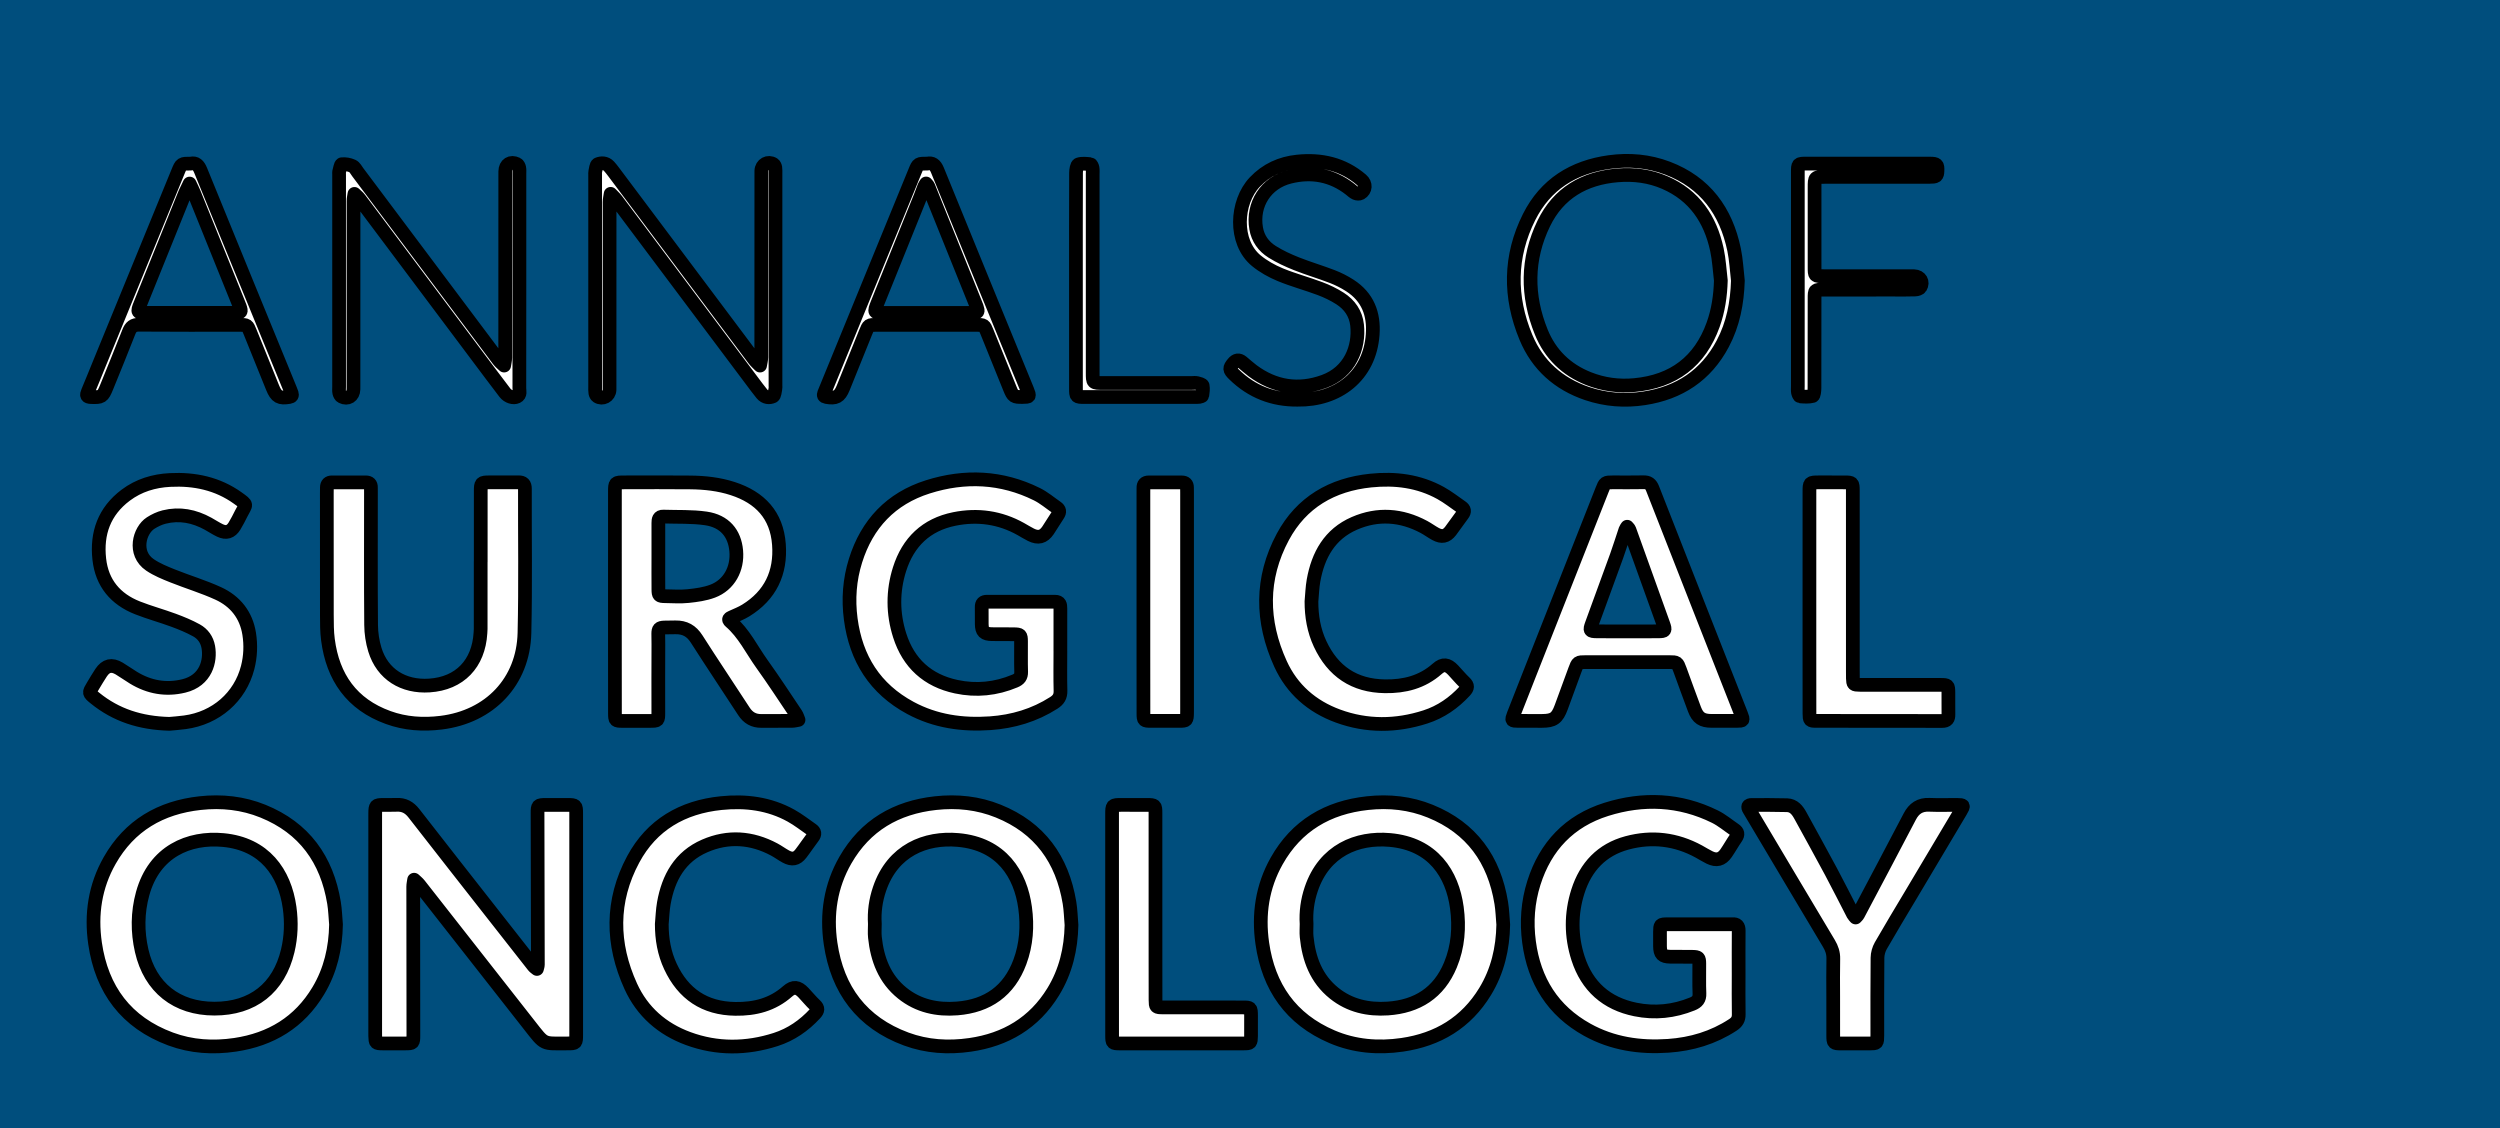
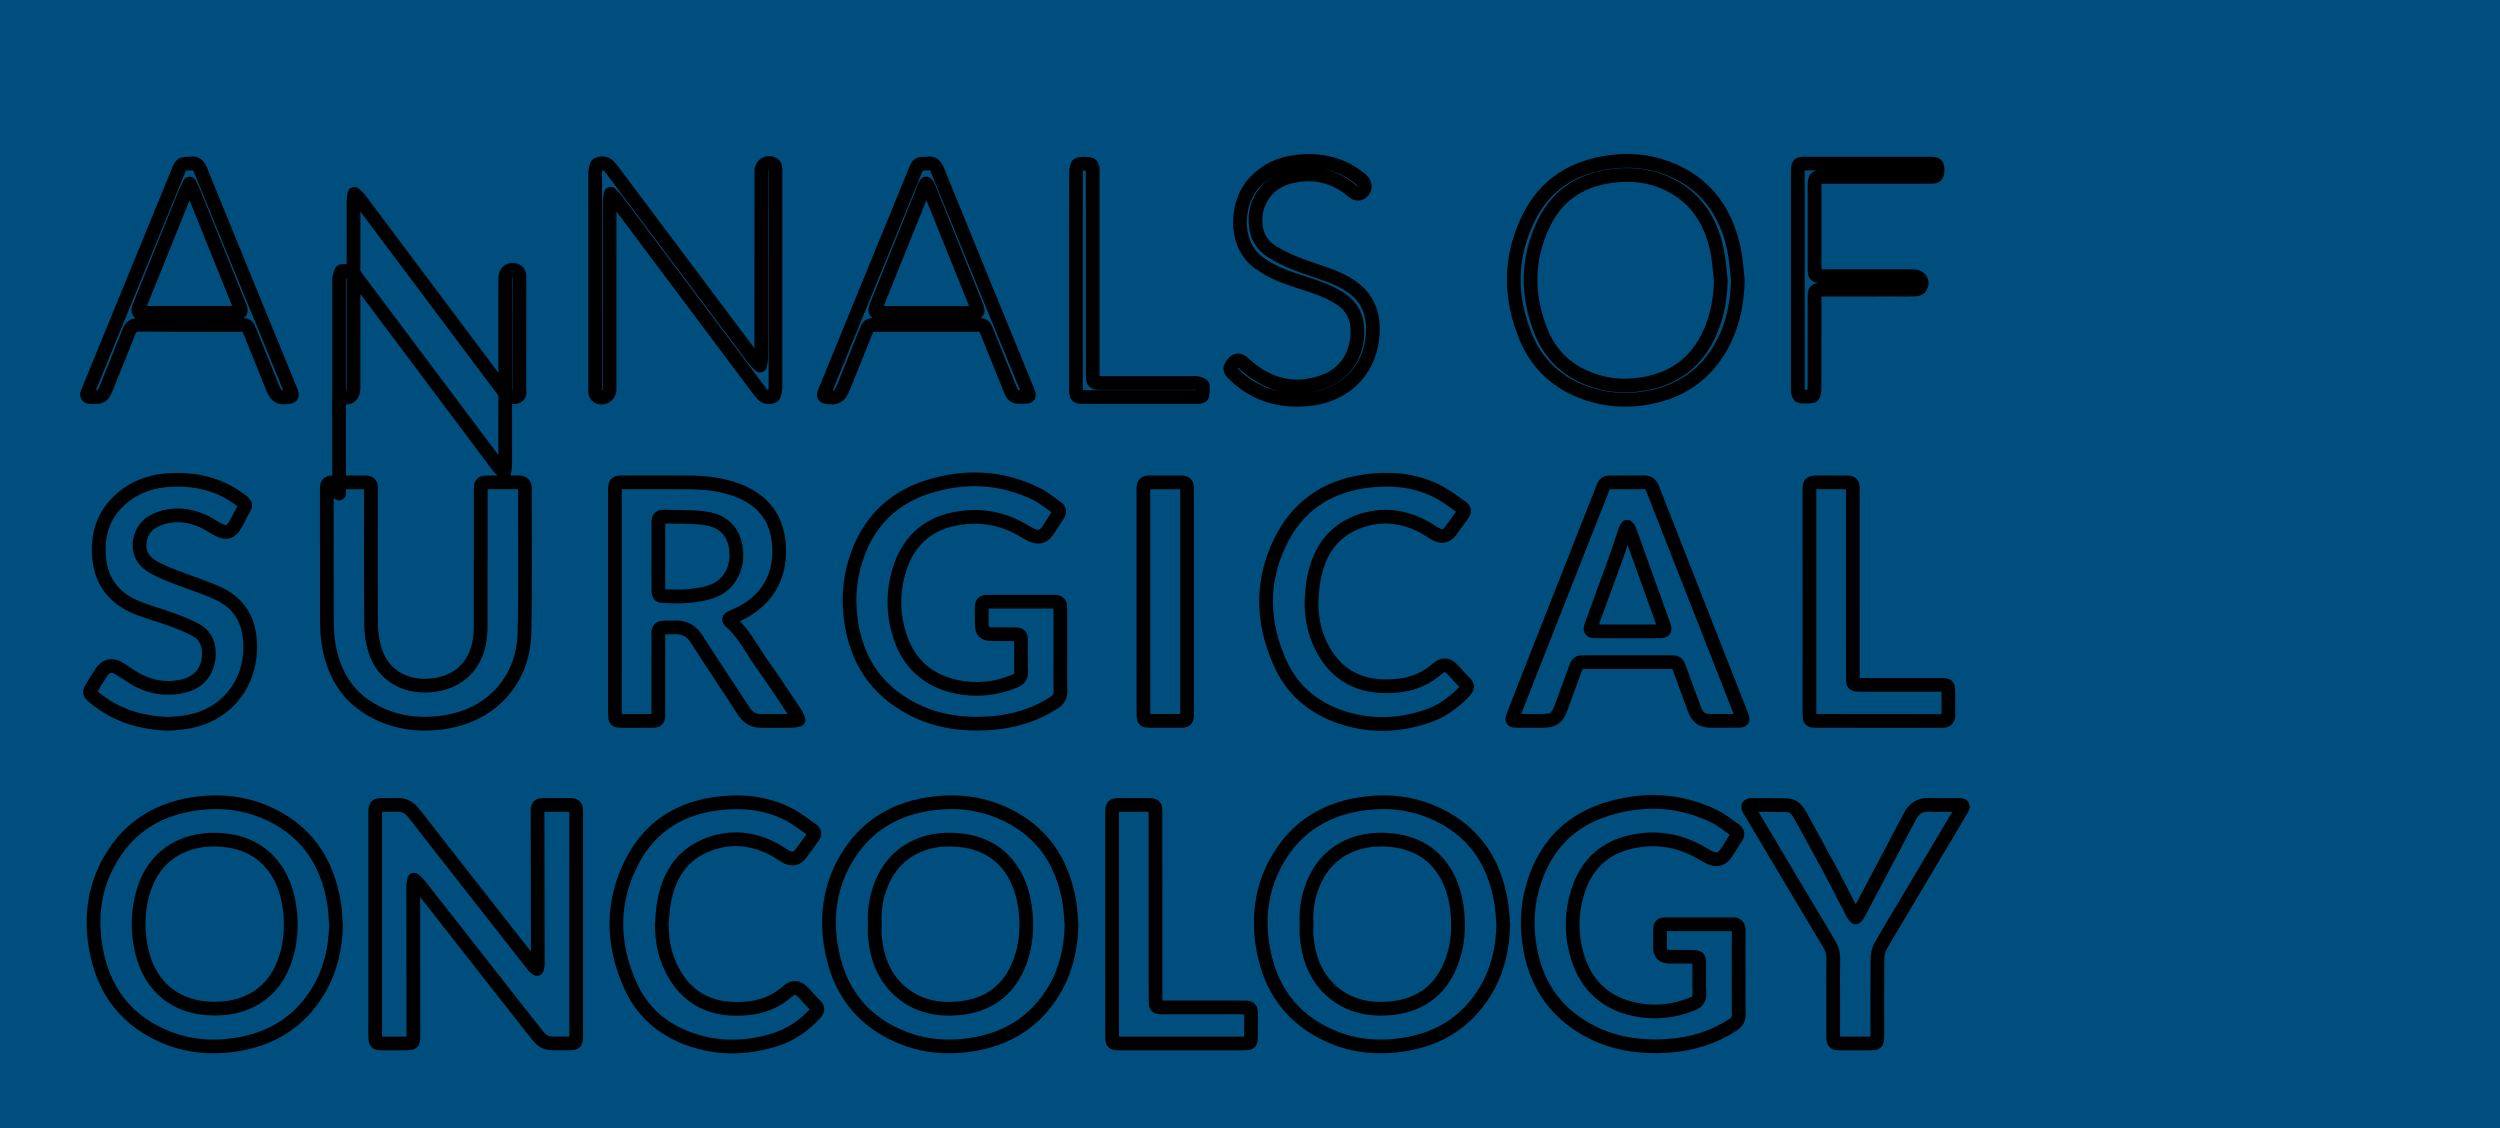
<svg xmlns="http://www.w3.org/2000/svg" version="1.1" id="Camada_1" x="0px" y="0px" width="182.084px" height="82.171px" viewBox="0 0 182.084 82.171" enable-background="new 0 0 182.084 82.171" xml:space="preserve">
  <rect fill="#004E7D" width="182.084" height="82.171" />
-   <path fill="#FFFFFF" d="M104.176,59.083c-1.466-0.597-3.002-0.761-4.574-0.589c-2.901,0.316-5.169,1.642-6.618,4.216  c-1.05,1.866-1.347,3.891-1.047,5.993c0.454,3.181,2.078,5.525,5.081,6.808c1.637,0.699,3.36,0.84,5.109,0.586  c2.596-0.377,4.659-1.615,6.04-3.883c0.909-1.492,1.29-3.132,1.32-4.873c-0.046-0.526-0.06-1.057-0.145-1.576  C108.828,62.609,107.186,60.307,104.176,59.083z M105.64,70.284c-0.841,2.026-2.42,3.027-4.565,3.17  c-1.426,0.095-2.767-0.199-3.907-1.117c-1.307-1.052-1.841-2.495-2.001-4.109c-0.031-0.31-0.004-0.626-0.004-0.939  c-0.055-0.867,0.063-1.714,0.34-2.534c0.952-2.823,3.347-3.786,5.719-3.577c3.163,0.278,4.555,2.488,4.886,4.927  C106.3,67.534,106.198,68.94,105.64,70.284z M72.711,59.076c-1.468-0.594-3.004-0.753-4.575-0.581  c-2.861,0.314-5.109,1.62-6.56,4.144c-1.086,1.888-1.394,3.946-1.082,6.082c0.492,3.368,2.275,5.76,5.512,6.957  c1.499,0.554,3.066,0.651,4.645,0.423c2.598-0.374,4.665-1.6,6.055-3.862c0.914-1.488,1.3-3.128,1.335-4.868  c-0.047-0.542-0.058-1.09-0.147-1.625C77.372,62.591,75.724,60.294,72.711,59.076z M74.282,70.061  c-0.784,2.111-2.35,3.211-4.562,3.388c-1.458,0.117-2.834-0.173-4.004-1.116c-1.292-1.041-1.824-2.468-1.992-4.062  c-0.034-0.326-0.005-0.659-0.005-0.989c-0.057-0.867,0.062-1.713,0.34-2.533c0.956-2.827,3.361-3.781,5.723-3.57  c3.17,0.282,4.55,2.504,4.88,4.933C74.844,67.456,74.757,68.782,74.282,70.061z M19.152,59.08c-1.467-0.595-3.003-0.758-4.575-0.586  c-2.88,0.316-5.139,1.629-6.589,4.18c-1.068,1.878-1.372,3.919-1.065,6.037c0.489,3.368,2.268,5.763,5.504,6.964  c1.515,0.562,3.1,0.659,4.694,0.422c2.614-0.389,4.686-1.639,6.061-3.934c0.889-1.483,1.262-3.109,1.29-4.831  c-0.047-0.526-0.06-1.057-0.145-1.576C23.807,62.601,22.163,60.301,19.152,59.08z M20.957,69.253  c-0.646,2.717-2.553,4.212-5.346,4.21c-2.738-0.002-4.678-1.533-5.291-4.213c-0.318-1.388-0.308-2.788,0.07-4.164  c0.847-3.081,3.38-4.136,5.866-3.903c3,0.282,4.483,2.37,4.837,4.924C21.239,67.163,21.204,68.215,20.957,69.253z M41.381,58.625  c-0.545-0.005-1.091-0.004-1.636,0c-0.562,0.004-0.595,0.032-0.594,0.586c0.007,3.683,0.017,7.366,0.023,11.048  c0,0.104-0.044,0.209-0.067,0.313c-0.084-0.071-0.183-0.131-0.25-0.216c-0.941-1.194-1.877-2.39-2.815-3.587  c-1.966-2.51-3.938-5.015-5.894-7.533c-0.335-0.431-0.727-0.647-1.271-0.617c-0.33,0.018-0.661-0.001-0.992,0.005  c-0.513,0.008-0.548,0.048-0.557,0.579c-0.001,0.083-0.001,0.165-0.001,0.248c0,5.236,0,10.471,0,15.707  c0,0.099-0.001,0.198,0.001,0.297c0.012,0.511,0.035,0.538,0.532,0.542c0.562,0.005,1.124,0.004,1.686,0  c0.533-0.003,0.562-0.026,0.562-0.561c-0.002-3.617-0.01-7.234-0.011-10.851c0-0.171,0.042-0.342,0.065-0.512  c0.126,0.122,0.268,0.231,0.375,0.367c2.674,3.404,5.345,6.809,8.013,10.217c1.171,1.495,0.967,1.336,2.758,1.34  c0.655,0.002,0.657-0.002,0.658-0.669c0.001-2.659,0-5.318,0-7.977c0-2.709,0.001-5.417-0.001-8.126  C41.965,58.664,41.929,58.629,41.381,58.625z M47.305,52.507c0.639-0.001,0.643-0.003,0.643-0.623  c0.002-1.651-0.01-3.302,0.004-4.953c0.012-1.378-0.231-1.211,1.235-1.239c0.695-0.013,1.174,0.256,1.553,0.851  c1.127,1.768,2.3,3.507,3.441,5.266c0.309,0.476,0.714,0.706,1.276,0.7c0.743-0.008,1.487,0.003,2.231-0.005  c0.157-0.002,0.314-0.047,0.47-0.072c-0.062-0.145-0.103-0.304-0.189-0.433c-0.819-1.22-1.622-2.452-2.478-3.646  c-0.747-1.042-1.303-2.23-2.3-3.087c-0.193-0.166-0.057-0.237,0.099-0.308c0.345-0.158,0.704-0.295,1.025-0.493  c1.793-1.104,2.57-2.743,2.417-4.812c-0.157-2.131-1.377-3.421-3.364-4.066c-1.002-0.326-2.034-0.437-3.076-0.449  c-1.603-0.019-3.206-0.006-4.808-0.005c-0.687,0.001-0.697,0.01-0.698,0.687c-0.001,2.658-0.001,5.316-0.001,7.975  c0,1.139,0,2.278,0,3.418c0,1.585-0.003,3.17,0.003,4.755c0.002,0.509,0.033,0.536,0.533,0.54  C45.983,52.51,46.644,52.508,47.305,52.507z M47.951,38.091c0-0.249,0.025-0.477,0.358-0.466c1.037,0.036,2.087-0.016,3.107,0.134  c1.354,0.198,2.092,1.075,2.206,2.358c0.117,1.316-0.528,2.49-1.718,2.939c-0.56,0.211-1.179,0.295-1.78,0.358  c-0.555,0.058-1.121,0.018-1.682,0.009c-0.44-0.007-0.484-0.049-0.489-0.484c-0.008-0.808-0.002-1.616-0.002-2.424  C47.951,39.707,47.952,38.899,47.951,38.091z M126.631,70.903c0-1.041-0.006-2.081,0.004-3.122c0.003-0.336-0.127-0.496-0.469-0.464  c-0.033,0.003-0.066,0-0.099,0c-1.537,0-3.075-0.002-4.612,0.001c-0.534,0.001-0.547,0.02-0.552,0.566  c-0.003,0.347-0.005,0.694,0.001,1.041c0.01,0.574,0.17,0.744,0.733,0.755c0.545,0.011,1.091-0.003,1.636,0.009  c0.441,0.01,0.486,0.055,0.492,0.488c0.009,0.727-0.021,1.455,0.012,2.18c0.019,0.423-0.161,0.62-0.529,0.769  c-1.341,0.544-2.719,0.687-4.133,0.399c-2.111-0.43-3.523-1.686-4.181-3.729c-0.519-1.612-0.523-3.26-0.008-4.877  c0.569-1.789,1.739-3.034,3.578-3.529c1.813-0.488,3.57-0.277,5.229,0.629c0.261,0.142,0.512,0.305,0.779,0.434  c0.508,0.247,0.885,0.152,1.205-0.311c0.253-0.367,0.469-0.759,0.723-1.125c0.171-0.245,0.132-0.424-0.101-0.582  c-0.477-0.324-0.926-0.707-1.439-0.959c-2.557-1.259-5.222-1.372-7.907-0.527c-2.68,0.844-4.429,2.681-5.274,5.354  c-0.444,1.404-0.549,2.847-0.353,4.31c0.377,2.817,1.729,4.994,4.24,6.388c1.835,1.018,3.83,1.313,5.898,1.17  c1.692-0.117,3.277-0.587,4.71-1.527c0.293-0.192,0.431-0.41,0.424-0.766c-0.018-0.991-0.006-1.982-0.006-2.973  C126.632,70.903,126.632,70.903,126.631,70.903z M67.572,35.462c-2.68,0.849-4.422,2.694-5.26,5.367  c-0.435,1.387-0.54,2.815-0.349,4.262c0.38,2.877,1.766,5.081,4.349,6.472c1.816,0.978,3.78,1.255,5.812,1.112  c1.657-0.117,3.211-0.577,4.625-1.48c0.343-0.219,0.502-0.465,0.491-0.882c-0.026-0.957-0.008-1.916-0.008-2.874  c0,0-0.001,0-0.001,0c0-1.041-0.001-2.081,0.001-3.122c0.001-0.271-0.03-0.493-0.389-0.492c-1.653,0.006-3.306,0.004-4.959,0  c-0.273-0.001-0.388,0.119-0.383,0.39c0.009,0.413-0.004,0.826,0.003,1.239c0.01,0.561,0.176,0.724,0.754,0.734  c0.529,0.009,1.058-0.003,1.587,0.007c0.476,0.009,0.516,0.047,0.52,0.51c0.008,0.743-0.014,1.487,0.009,2.23  c0.011,0.359-0.143,0.534-0.456,0.665c-1.384,0.581-2.807,0.727-4.272,0.414c-2.092-0.447-3.473-1.711-4.118-3.732  c-0.509-1.597-0.517-3.229-0.01-4.829c0.624-1.969,1.943-3.243,3.991-3.655c1.691-0.341,3.322-0.116,4.843,0.737  c0.245,0.137,0.483,0.288,0.734,0.413c0.53,0.264,0.909,0.17,1.242-0.317c0.252-0.368,0.471-0.758,0.722-1.126  c0.154-0.225,0.125-0.396-0.091-0.544c-0.476-0.327-0.922-0.712-1.435-0.966C72.954,34.72,70.273,34.607,67.572,35.462z   M32.133,52.635c3.538-0.438,5.98-2.986,6.065-6.528c0.084-3.5,0.022-7.004,0.033-10.506c0.001-0.342-0.132-0.477-0.467-0.473  c-0.711,0.009-1.422,0-2.133,0.003c-0.581,0.003-0.616,0.036-0.617,0.621c-0.002,1.718-0.001,3.436-0.001,5.154  c-0.001,0-0.002,0-0.003,0c0,1.635,0,3.271-0.001,4.906c0,0.099-0.01,0.198-0.016,0.297c-0.136,2.227-1.506,3.675-3.722,3.819  c-1.885,0.123-3.415-0.806-3.969-2.614c-0.176-0.575-0.268-1.198-0.273-1.8c-0.026-3.188-0.012-6.376-0.012-9.565  c0-0.149-0.006-0.297-0.002-0.446c0.008-0.25-0.122-0.368-0.36-0.369c-0.827-0.003-1.653-0.002-2.48-0.001  c-0.242,0-0.365,0.125-0.368,0.367c-0.002,0.149-0.004,0.297-0.004,0.446c0,2.94-0.004,5.881,0.003,8.821  c0.002,0.61,0,1.226,0.079,1.829c0.356,2.735,1.736,4.704,4.385,5.664C29.519,52.715,30.816,52.798,32.133,52.635z M120.363,35.58  c-0.129-0.33-0.309-0.463-0.659-0.455c-0.743,0.018-1.487,0.003-2.231,0.006c-0.57,0.002-0.572,0.004-0.785,0.545  c-1.768,4.484-3.535,8.969-5.303,13.454c-0.381,0.968-0.764,1.934-1.14,2.904c-0.173,0.447-0.157,0.467,0.334,0.471  c0.578,0.005,1.157,0.002,1.735,0.001c0.829-0.002,1.1-0.192,1.393-0.986c0.337-0.914,0.669-1.829,1.006-2.743  c0.202-0.548,0.204-0.551,0.772-0.552c1.008-0.002,2.016-0.001,3.024-0.001c1.025,0,2.049-0.002,3.074,0.001  c0.569,0.001,0.572,0.004,0.774,0.551c0.353,0.96,0.696,1.925,1.058,2.882c0.241,0.637,0.557,0.842,1.241,0.846  c0.612,0.003,1.223,0.004,1.834,0c0.489-0.003,0.506-0.023,0.331-0.468C124.668,46.552,122.509,41.069,120.363,35.58z   M120.794,45.983c-0.742,0.009-1.485,0.002-2.228,0.002c-0.759,0-1.518,0.007-2.277-0.003c-0.491-0.006-0.524-0.058-0.355-0.523  c0.602-1.658,1.215-3.311,1.813-4.97c0.229-0.635,0.426-1.282,0.643-1.921c0.025-0.073,0.083-0.136,0.125-0.203  c0.054,0.07,0.131,0.132,0.16,0.211c0.828,2.294,1.652,4.59,2.474,6.886C121.315,45.926,121.283,45.977,120.794,45.983z   M93.436,39.098c-1.624,3.022-1.585,6.155-0.174,9.252c0.84,1.844,2.285,3.105,4.183,3.801c2.106,0.773,4.247,0.75,6.372,0.065  c1.122-0.361,2.067-1.019,2.868-1.887c0.211-0.228,0.234-0.393-0.006-0.619c-0.3-0.283-0.56-0.606-0.845-0.906  c-0.402-0.423-0.726-0.472-1.159-0.089c-1.094,0.966-2.378,1.291-3.804,1.27c-2.239-0.033-3.79-1.09-4.723-3.088  c-0.455-0.974-0.631-2.012-0.63-3.089c0.048-0.509,0.061-1.023,0.15-1.524c0.331-1.856,1.177-3.384,2.98-4.167  c1.709-0.742,3.417-0.618,5.062,0.263c0.291,0.156,0.557,0.357,0.848,0.514c0.452,0.245,0.78,0.182,1.09-0.218  c0.303-0.392,0.573-0.809,0.875-1.202c0.172-0.224,0.136-0.391-0.078-0.539c-0.502-0.347-0.985-0.729-1.516-1.023  c-1.587-0.879-3.308-1.094-5.09-0.911C97.017,35.29,94.787,36.585,93.436,39.098z M58.519,72.301  c-0.402-0.424-0.728-0.474-1.159-0.094c-1.093,0.966-2.377,1.293-3.803,1.272c-2.239-0.032-3.791-1.087-4.725-3.085  c-0.456-0.974-0.633-2.011-0.632-3.089c0.048-0.508,0.061-1.023,0.15-1.524c0.329-1.856,1.174-3.385,2.977-4.169  c1.709-0.743,3.417-0.62,5.062,0.259c0.291,0.156,0.557,0.356,0.848,0.514c0.453,0.246,0.782,0.185,1.091-0.214  c0.304-0.391,0.573-0.809,0.875-1.202c0.17-0.221,0.143-0.39-0.073-0.539c-0.502-0.347-0.984-0.729-1.516-1.024  c-1.587-0.88-3.307-1.095-5.089-0.913c-2.822,0.288-5.053,1.582-6.405,4.095c-1.625,3.022-1.588,6.155-0.177,9.252  c0.84,1.844,2.284,3.106,4.181,3.803c2.106,0.774,4.246,0.751,6.372,0.068c1.122-0.361,2.068-1.018,2.869-1.886  c0.207-0.224,0.243-0.39,0-0.619C59.063,72.925,58.803,72.6,58.519,72.301z M12.335,52.72c0.281-0.027,0.71-0.055,1.134-0.113  c2.26-0.305,4.017-1.842,4.569-3.986c0.209-0.812,0.24-1.641,0.111-2.458c-0.216-1.374-1.014-2.374-2.257-2.943  c-1.077-0.493-2.223-0.835-3.325-1.276c-0.564-0.225-1.14-0.46-1.639-0.797c-1.251-0.846-0.776-2.527,0.042-3.05  c0.301-0.192,0.641-0.355,0.986-0.441c1.128-0.282,2.195-0.065,3.202,0.491c0.289,0.16,0.565,0.345,0.863,0.487  c0.453,0.216,0.795,0.112,1.057-0.317c0.18-0.295,0.338-0.606,0.493-0.916c0.351-0.7,0.496-0.591-0.256-1.129  c-1.473-1.053-3.145-1.404-4.928-1.313c-1.183,0.06-2.28,0.392-3.233,1.108c-1.558,1.171-2.133,2.771-1.922,4.664  c0.194,1.741,1.178,2.909,2.786,3.542c0.859,0.338,1.755,0.581,2.622,0.901c0.57,0.21,1.138,0.444,1.668,0.737  c0.458,0.253,0.766,0.668,0.863,1.212c0.181,1.017-0.167,2.442-1.781,2.836c-1.298,0.317-2.526,0.096-3.666-0.597  c-0.353-0.214-0.687-0.459-1.042-0.67c-0.547-0.324-0.965-0.228-1.317,0.3c-0.211,0.316-0.401,0.645-0.598,0.97  c-0.306,0.504-0.309,0.509,0.151,0.883C8.451,52.09,10.225,52.665,12.335,52.72z M142.551,58.625  c-0.677-0.005-1.356,0.022-2.032-0.008c-0.682-0.03-1.116,0.267-1.424,0.857c-1.245,2.384-2.506,4.76-3.765,7.137  c-0.042,0.08-0.119,0.142-0.18,0.212c-0.06-0.072-0.134-0.136-0.176-0.217c-0.54-1.04-1.061-2.089-1.614-3.121  c-0.732-1.368-1.486-2.725-2.231-4.086c-0.214-0.391-0.484-0.739-0.97-0.753c-0.858-0.025-1.718-0.016-2.577-0.017  c-0.265,0-0.322,0.122-0.18,0.344c0.053,0.083,0.101,0.17,0.152,0.256c1.883,3.164,3.762,6.33,5.653,9.489  c0.211,0.352,0.329,0.7,0.319,1.116c-0.022,0.908-0.007,1.816-0.007,2.724c0,0.958-0.003,1.915,0.001,2.873  c0.002,0.538,0.033,0.567,0.557,0.57c0.694,0.003,1.388,0.003,2.082,0c0.563-0.003,0.572-0.01,0.573-0.594  c0.002-1.882-0.009-3.764,0.012-5.646c0.003-0.296,0.094-0.623,0.241-0.881c0.705-1.232,1.442-2.446,2.169-3.666  c1.216-2.043,2.434-4.085,3.648-6.129C143.057,58.657,143.04,58.629,142.551,58.625z M135.449,49.879  c-0.459-0.006-0.481-0.031-0.497-0.47c-0.007-0.181-0.003-0.363-0.003-0.545c0-4.377,0-8.754-0.001-13.131  c0-0.57-0.026-0.596-0.58-0.6c-0.628-0.005-1.256-0.003-1.884-0.001c-0.686,0.002-0.696,0.01-0.696,0.689  c-0.001,2.659-0.001,5.319-0.001,7.978c0,1.305,0,2.61,0,3.915c0,1.42-0.003,2.841,0.003,4.262c0.002,0.479,0.038,0.528,0.443,0.528  c3.075,0.005,6.149-0.001,9.224,0.008c0.36,0.001,0.461-0.157,0.455-0.478c-0.009-0.528,0.003-1.057-0.003-1.586  c-0.005-0.539-0.029-0.564-0.558-0.565c-1.455-0.003-2.909-0.001-4.364-0.001C136.474,49.881,135.961,49.886,135.449,49.879z   M90.498,73.375c-1.934-0.002-3.868,0.001-5.802-0.003c-0.508-0.001-0.532-0.025-0.535-0.532c-0.006-1.008-0.003-2.015-0.003-3.023  c0-3.535,0.001-7.07-0.001-10.604c0-0.556-0.031-0.584-0.592-0.588c-0.628-0.004-1.256-0.003-1.884-0.001  c-0.676,0.002-0.684,0.009-0.684,0.701c-0.001,2.676,0,5.352,0,8.028c0,2.692-0.001,5.385,0.002,8.077  c0.001,0.542,0.029,0.565,0.555,0.569C82.13,76.003,82.709,76,83.288,76c2.43,0,4.86,0.001,7.29-0.002  c0.505-0.001,0.532-0.029,0.539-0.534c0.007-0.495,0.005-0.991,0.001-1.487C91.113,73.386,91.103,73.375,90.498,73.375z   M115.603,28.667c1.353,0.457,2.749,0.559,4.16,0.342c2.548-0.392,4.49-1.671,5.709-3.971c0.76-1.433,1.053-2.978,1.104-4.595  c-0.089-0.752-0.121-1.516-0.275-2.255c-0.585-2.807-2.096-4.895-4.843-5.939c-1.367-0.52-2.793-0.644-4.246-0.445  c-2.617,0.359-4.648,1.623-5.841,4c-1.438,2.864-1.456,5.83-0.23,8.771C111.985,26.601,113.517,27.963,115.603,28.667z   M112.439,16.275c1.072-2.215,2.959-3.305,5.375-3.503c1.183-0.097,2.344,0.047,3.444,0.526c2.149,0.937,3.309,2.659,3.79,4.881  c0.159,0.737,0.195,1.5,0.287,2.251c-0.031,1.109-0.188,2.183-0.56,3.219c-0.966,2.686-2.902,4.134-5.725,4.398  c-1.148,0.108-2.276-0.042-3.355-0.472c-1.62-0.645-2.786-1.781-3.435-3.381C111.184,21.542,111.185,18.866,112.439,16.275z   M55.129,28.222c0.119,0.159,0.24,0.315,0.366,0.468c0.222,0.271,0.543,0.296,0.809,0.174c0.119-0.055,0.125-0.361,0.174-0.556  c0.016-0.062,0.003-0.132,0.003-0.198c0-2.56,0-5.12,0-7.681c0-2.593,0-5.187,0-7.78c0-0.149,0.01-0.3-0.013-0.445  c-0.014-0.087-0.062-0.199-0.131-0.243c-0.399-0.252-0.875,0.012-0.886,0.483c-0.003,0.116-0.001,0.231-0.001,0.347  c0,4.41,0.001,8.82-0.004,13.231c0,0.201-0.059,0.403-0.09,0.604c-0.144-0.15-0.306-0.287-0.43-0.452  c-3.411-4.546-6.818-9.094-10.227-13.642c-0.109-0.145-0.219-0.29-0.342-0.424c-0.234-0.256-0.561-0.255-0.825-0.145  c-0.119,0.049-0.13,0.363-0.184,0.558c-0.013,0.046-0.002,0.099-0.002,0.148c0,5.17,0,10.34,0,15.51c0,0.149-0.01,0.3,0.015,0.445  c0.015,0.088,0.069,0.198,0.141,0.244c0.385,0.251,0.878-0.017,0.891-0.474c0.003-0.099,0.001-0.198,0.001-0.297  c0-4.46-0.001-8.919,0.003-13.379c0-0.2,0.05-0.4,0.077-0.6c0.143,0.153,0.302,0.294,0.427,0.461  C48.314,19.126,51.721,23.674,55.129,28.222z M24.712,28.612c0.022,0.101,0.088,0.231,0.172,0.274  c0.444,0.226,0.85-0.031,0.86-0.528c0.001-0.066,0.001-0.132,0.001-0.198c0-4.509-0.001-9.018,0.003-13.528  c0-0.17,0.043-0.34,0.067-0.51c0.125,0.123,0.268,0.232,0.371,0.37c2.836,3.779,5.668,7.561,8.501,11.342  c0.693,0.925,1.385,1.852,2.088,2.771c0.219,0.286,0.622,0.409,0.878,0.285c0.279-0.135,0.172-0.406,0.173-0.619  c0.008-2.61,0.005-5.219,0.005-7.829c0-2.593,0-5.186,0-7.78c0-0.149,0.016-0.301-0.014-0.444c-0.02-0.099-0.084-0.23-0.165-0.269  c-0.466-0.225-0.844,0.019-0.852,0.534c-0.002,0.132-0.001,0.264-0.001,0.396c0,4.394,0.001,8.787-0.003,13.181  c0,0.188-0.051,0.377-0.078,0.565c-0.136-0.133-0.291-0.251-0.404-0.402c-3.421-4.559-6.838-9.12-10.257-13.681  c-0.119-0.158-0.22-0.373-0.381-0.446c-0.239-0.108-0.531-0.162-0.787-0.132c-0.084,0.01-0.131,0.352-0.189,0.545  c-0.014,0.045-0.002,0.099-0.002,0.148c0,5.17,0,10.34,0,15.51C24.697,28.316,24.681,28.47,24.712,28.612z M86.087,35.137  c-0.809-0.003-1.618-0.002-2.427-0.002c-0.268,0-0.389,0.14-0.38,0.404c0.004,0.132-0.002,0.264-0.002,0.396  c0,2.607,0,5.214,0,7.821c0,1.304,0,2.607,0,3.911c0,1.436-0.003,2.871,0.003,4.307c0.002,0.502,0.034,0.528,0.54,0.531  c0.694,0.004,1.387,0.004,2.081,0c0.525-0.003,0.545-0.027,0.555-0.568c0.001-0.066,0.001-0.132,0.001-0.198  c0-5.28,0-10.561,0-15.841c0-0.132-0.006-0.264-0.004-0.396C86.456,35.254,86.324,35.138,86.087,35.137z M61.415,28.248  c0.548-1.346,1.087-2.695,1.632-4.043c0.219-0.541,0.221-0.543,0.784-0.543c2.43-0.001,4.861-0.001,7.291,0  c0.554,0,0.556,0.003,0.759,0.505c0.558,1.378,1.112,2.757,1.672,4.133c0.239,0.587,0.292,0.617,0.915,0.614  c0.539-0.003,0.554-0.02,0.349-0.523c-2.183-5.334-4.372-10.665-6.543-16.004c-0.162-0.398-0.386-0.546-0.725-0.472  c-0.675-0.001-0.677-0.001-0.899,0.541c-2.165,5.288-4.33,10.575-6.495,15.863c-0.044,0.107-0.091,0.213-0.131,0.321  c-0.055,0.15-0.034,0.24,0.157,0.274C60.881,29.038,61.146,28.907,61.415,28.248z M63.914,22.069  c1.036-2.571,2.075-5.141,3.111-7.712c0.105-0.26,0.195-0.526,0.299-0.786c0.029-0.074,0.083-0.138,0.126-0.207  c0.057,0.073,0.133,0.137,0.167,0.22c0.165,0.396,0.317,0.797,0.477,1.195c0.992,2.464,1.985,4.928,2.978,7.392  c0.025,0.061,0.05,0.122,0.072,0.185c0.122,0.359,0.094,0.416-0.275,0.43c-0.445,0.016-0.892,0.006-1.338,0.007  c-0.677,0.001-1.354,0-2.032,0c-1.024,0-2.048,0.001-3.072-0.001C63.64,22.789,63.63,22.775,63.914,22.069z M7.773,28.18  c0.541-1.331,1.086-2.66,1.608-3.999c0.144-0.368,0.329-0.534,0.755-0.53c2.447,0.022,4.893,0.01,7.34,0.011  c0.532,0,0.533,0.004,0.744,0.527c0.544,1.347,1.087,2.695,1.633,4.042c0.274,0.677,0.512,0.803,1.219,0.684  c0.182-0.031,0.224-0.112,0.175-0.269c-0.029-0.094-0.069-0.186-0.106-0.277c-2.178-5.318-4.36-10.634-6.527-15.957  c-0.156-0.382-0.351-0.583-0.713-0.496c-0.694-0.002-0.694-0.003-0.945,0.61c-1.897,4.63-3.794,9.26-5.691,13.89  c-0.288,0.703-0.569,1.409-0.865,2.108c-0.11,0.26-0.104,0.387,0.236,0.397C7.406,28.944,7.473,28.918,7.773,28.18z M10.204,22.176  c1.054-2.617,2.111-5.233,3.168-7.849c0.037-0.092,0.071-0.185,0.113-0.275c0.107-0.229,0.218-0.455,0.327-0.683  c0.109,0.236,0.229,0.467,0.326,0.707c1.064,2.631,2.124,5.263,3.185,7.895c0.049,0.122,0.102,0.244,0.146,0.368  c0.132,0.374,0.098,0.442-0.301,0.445c-1.123,0.01-2.246,0.003-3.37,0.003c0,0.001,0,0.001,0,0.002  c-1.057,0-2.114,0.004-3.171-0.001C10.006,22.786,9.976,22.742,10.204,22.176z M94.498,29.113c2.957,0.046,5.262-1.733,5.48-4.748  c0.108-1.503-0.364-2.735-1.662-3.571c-0.4-0.258-0.834-0.477-1.277-0.649c-0.862-0.333-1.753-0.593-2.611-0.934  c-0.61-0.242-1.216-0.522-1.771-0.87c-0.617-0.387-1.04-0.959-1.167-1.708c-0.297-1.747,0.713-3.325,2.45-3.756  c1.599-0.397,3.08-0.123,4.396,0.905c0.13,0.102,0.252,0.225,0.399,0.289c0.104,0.045,0.271,0.054,0.364,0  c0.378-0.22,0.401-0.684,0.066-0.97c-1.353-1.158-2.941-1.512-4.673-1.333c-1.208,0.125-2.251,0.599-3.1,1.492  c-1.386,1.459-1.535,4.377,0.11,5.728c0.514,0.422,1.123,0.762,1.739,1.017c0.944,0.391,1.939,0.654,2.897,1.014  c0.506,0.19,1.006,0.429,1.46,0.721c0.696,0.447,1.152,1.091,1.244,1.935c0.177,1.617-0.511,3.419-2.412,4.111  c-1.86,0.677-3.607,0.398-5.2-0.784c-0.265-0.196-0.507-0.423-0.763-0.632c-0.238-0.193-0.447-0.155-0.641,0.08  c-0.304,0.368-0.304,0.473,0.058,0.826C91.166,28.528,92.709,29.129,94.498,29.113z M130.954,28.59  c0.02,0.103,0.094,0.274,0.154,0.279c0.308,0.023,0.632,0.049,0.921-0.03c0.09-0.024,0.125-0.375,0.126-0.576  c0.009-2.164,0.005-4.328,0.006-6.492c0-0.672,0.003-0.674,0.693-0.675c1.686-0.002,3.372,0,5.059-0.001  c0.529,0,1.058,0.009,1.587-0.01c0.13-0.004,0.316-0.064,0.373-0.159c0.235-0.391-0.006-0.792-0.461-0.808  c-0.149-0.005-0.298-0.002-0.446-0.002c-2.05,0-4.1,0.001-6.15-0.002c-0.652-0.001-0.654-0.007-0.654-0.67  c-0.001-1.916-0.001-3.832,0-5.749c0-0.809,0.001-0.81,0.812-0.811c2.513-0.001,5.026,0.001,7.538-0.002  c0.531-0.001,0.583-0.045,0.601-0.432c0.022-0.46-0.044-0.534-0.536-0.534c-2.992-0.003-5.984-0.002-8.977-0.001  c-0.655,0-0.658,0.002-0.658,0.669c-0.001,2.593,0,5.187,0,7.78s0,5.187,0,7.78C130.941,28.294,130.927,28.447,130.954,28.59z   M87.355,28.905c0.077-0.012,0.207-0.052,0.212-0.093c0.032-0.24,0.074-0.493,0.027-0.724c-0.018-0.087-0.257-0.149-0.405-0.185  c-0.125-0.031-0.263-0.008-0.395-0.008c-2.149,0-4.299,0-6.448,0c-0.761,0-0.762-0.002-0.762-0.753c0-4.807,0-9.615,0-14.422  c0-0.165,0.016-0.334-0.011-0.494c-0.017-0.099-0.095-0.262-0.157-0.268c-0.292-0.027-0.611-0.073-0.874,0.02  c-0.116,0.041-0.169,0.396-0.17,0.608c-0.011,2.594-0.007,5.187-0.007,7.781c0,2.643-0.001,5.287,0.001,7.93  c0,0.601,0.019,0.619,0.608,0.619c2.678,0.001,5.357,0.001,8.035,0C87.124,28.915,87.242,28.922,87.355,28.905z" />
-   <path fill="none" stroke="#000000" stroke-linecap="round" stroke-linejoin="round" stroke-miterlimit="10" d="M104.176,59.083  c-1.466-0.597-3.002-0.761-4.574-0.589c-2.901,0.316-5.169,1.642-6.618,4.216c-1.05,1.866-1.347,3.891-1.047,5.993  c0.454,3.181,2.078,5.525,5.081,6.808c1.637,0.699,3.36,0.84,5.109,0.586c2.596-0.377,4.659-1.615,6.04-3.883  c0.909-1.492,1.29-3.132,1.32-4.873c-0.046-0.526-0.06-1.057-0.145-1.576C108.828,62.609,107.186,60.307,104.176,59.083z   M105.64,70.284c-0.841,2.026-2.42,3.027-4.565,3.17c-1.426,0.095-2.767-0.199-3.907-1.117c-1.307-1.052-1.841-2.495-2.001-4.109  c-0.031-0.31-0.004-0.626-0.004-0.939c-0.055-0.867,0.063-1.714,0.34-2.534c0.952-2.823,3.347-3.786,5.719-3.577  c3.163,0.278,4.555,2.488,4.886,4.927C106.3,67.534,106.198,68.94,105.64,70.284z M72.711,59.076  c-1.468-0.594-3.004-0.753-4.575-0.581c-2.861,0.314-5.109,1.62-6.56,4.144c-1.086,1.888-1.394,3.946-1.082,6.082  c0.492,3.368,2.275,5.76,5.512,6.957c1.499,0.554,3.066,0.651,4.645,0.423c2.598-0.374,4.665-1.6,6.055-3.862  c0.914-1.488,1.3-3.128,1.335-4.868c-0.047-0.542-0.058-1.09-0.147-1.625C77.372,62.591,75.724,60.294,72.711,59.076z   M74.282,70.061c-0.784,2.111-2.35,3.211-4.562,3.388c-1.458,0.117-2.834-0.173-4.004-1.116c-1.292-1.041-1.824-2.468-1.992-4.062  c-0.034-0.326-0.005-0.659-0.005-0.989c-0.057-0.867,0.062-1.713,0.34-2.533c0.956-2.827,3.361-3.781,5.723-3.57  c3.17,0.282,4.55,2.504,4.88,4.933C74.844,67.456,74.757,68.782,74.282,70.061z M19.152,59.08c-1.467-0.595-3.003-0.758-4.575-0.586  c-2.88,0.316-5.139,1.629-6.589,4.18c-1.068,1.878-1.372,3.919-1.065,6.037c0.489,3.368,2.268,5.763,5.504,6.964  c1.515,0.562,3.1,0.659,4.694,0.422c2.614-0.389,4.686-1.639,6.061-3.934c0.889-1.483,1.262-3.109,1.29-4.831  c-0.047-0.526-0.06-1.057-0.145-1.576C23.807,62.601,22.163,60.301,19.152,59.08z M20.957,69.253  c-0.646,2.717-2.553,4.212-5.346,4.21c-2.738-0.002-4.678-1.533-5.291-4.213c-0.318-1.388-0.308-2.788,0.07-4.164  c0.847-3.081,3.38-4.136,5.866-3.903c3,0.282,4.483,2.37,4.837,4.924C21.239,67.163,21.204,68.215,20.957,69.253z M41.381,58.625  c-0.545-0.005-1.091-0.004-1.636,0c-0.562,0.004-0.595,0.032-0.594,0.586c0.007,3.683,0.017,7.366,0.023,11.048  c0,0.104-0.044,0.209-0.067,0.313c-0.084-0.071-0.183-0.131-0.25-0.216c-0.941-1.194-1.877-2.39-2.815-3.587  c-1.966-2.51-3.938-5.015-5.894-7.533c-0.335-0.431-0.727-0.647-1.271-0.617c-0.33,0.018-0.661-0.001-0.992,0.005  c-0.513,0.008-0.548,0.048-0.557,0.579c-0.001,0.083-0.001,0.165-0.001,0.248c0,5.236,0,10.471,0,15.707  c0,0.099-0.001,0.198,0.001,0.297c0.012,0.511,0.035,0.538,0.532,0.542c0.562,0.005,1.124,0.004,1.686,0  c0.533-0.003,0.562-0.026,0.562-0.561c-0.002-3.617-0.01-7.234-0.011-10.851c0-0.171,0.042-0.342,0.065-0.512  c0.126,0.122,0.268,0.231,0.375,0.367c2.674,3.404,5.345,6.809,8.013,10.217c1.171,1.495,0.967,1.336,2.758,1.34  c0.655,0.002,0.657-0.002,0.658-0.669c0.001-2.659,0-5.318,0-7.977c0-2.709,0.001-5.417-0.001-8.126  C41.965,58.664,41.929,58.629,41.381,58.625z M47.305,52.507c0.639-0.001,0.643-0.003,0.643-0.623  c0.002-1.651-0.01-3.302,0.004-4.953c0.012-1.378-0.231-1.211,1.235-1.239c0.695-0.013,1.174,0.256,1.553,0.851  c1.127,1.768,2.3,3.507,3.441,5.266c0.309,0.476,0.714,0.706,1.276,0.7c0.743-0.008,1.487,0.003,2.231-0.005  c0.157-0.002,0.314-0.047,0.47-0.072c-0.062-0.145-0.103-0.304-0.189-0.433c-0.819-1.22-1.622-2.452-2.478-3.646  c-0.747-1.042-1.303-2.23-2.3-3.087c-0.193-0.166-0.057-0.237,0.099-0.308c0.345-0.158,0.704-0.295,1.025-0.493  c1.793-1.104,2.57-2.743,2.417-4.812c-0.157-2.131-1.377-3.421-3.364-4.066c-1.002-0.326-2.034-0.437-3.076-0.449  c-1.603-0.019-3.206-0.006-4.808-0.005c-0.687,0.001-0.697,0.01-0.698,0.687c-0.001,2.658-0.001,5.316-0.001,7.975  c0,1.139,0,2.278,0,3.418c0,1.585-0.003,3.17,0.003,4.755c0.002,0.509,0.033,0.536,0.533,0.54  C45.983,52.51,46.644,52.508,47.305,52.507z M47.951,38.091c0-0.249,0.025-0.477,0.358-0.466c1.037,0.036,2.087-0.016,3.107,0.134  c1.354,0.198,2.092,1.075,2.206,2.358c0.117,1.316-0.528,2.49-1.718,2.939c-0.56,0.211-1.179,0.295-1.78,0.358  c-0.555,0.058-1.121,0.018-1.682,0.009c-0.44-0.007-0.484-0.049-0.489-0.484c-0.008-0.808-0.002-1.616-0.002-2.424  C47.951,39.707,47.952,38.899,47.951,38.091z M126.631,70.903c0-1.041-0.006-2.081,0.004-3.122c0.003-0.336-0.127-0.496-0.469-0.464  c-0.033,0.003-0.066,0-0.099,0c-1.537,0-3.075-0.002-4.612,0.001c-0.534,0.001-0.547,0.02-0.552,0.566  c-0.003,0.347-0.005,0.694,0.001,1.041c0.01,0.574,0.17,0.744,0.733,0.755c0.545,0.011,1.091-0.003,1.636,0.009  c0.441,0.01,0.486,0.055,0.492,0.488c0.009,0.727-0.021,1.455,0.012,2.18c0.019,0.423-0.161,0.62-0.529,0.769  c-1.341,0.544-2.719,0.687-4.133,0.399c-2.111-0.43-3.523-1.686-4.181-3.729c-0.519-1.612-0.523-3.26-0.008-4.877  c0.569-1.789,1.739-3.034,3.578-3.529c1.813-0.488,3.57-0.277,5.229,0.629c0.261,0.142,0.512,0.305,0.779,0.434  c0.508,0.247,0.885,0.152,1.205-0.311c0.253-0.367,0.469-0.759,0.723-1.125c0.171-0.245,0.132-0.424-0.101-0.582  c-0.477-0.324-0.926-0.707-1.439-0.959c-2.557-1.259-5.222-1.372-7.907-0.527c-2.68,0.844-4.429,2.681-5.274,5.354  c-0.444,1.404-0.549,2.847-0.353,4.31c0.377,2.817,1.729,4.994,4.24,6.388c1.835,1.018,3.83,1.313,5.898,1.17  c1.692-0.117,3.277-0.587,4.71-1.527c0.293-0.192,0.431-0.41,0.424-0.766c-0.018-0.991-0.006-1.982-0.006-2.973  C126.632,70.903,126.632,70.903,126.631,70.903z M67.572,35.462c-2.68,0.849-4.422,2.694-5.26,5.367  c-0.435,1.387-0.54,2.815-0.349,4.262c0.38,2.877,1.766,5.081,4.349,6.472c1.816,0.978,3.78,1.255,5.812,1.112  c1.657-0.117,3.211-0.577,4.625-1.48c0.343-0.219,0.502-0.465,0.491-0.882c-0.026-0.957-0.008-1.916-0.008-2.874  c0,0-0.001,0-0.001,0c0-1.041-0.001-2.081,0.001-3.122c0.001-0.271-0.03-0.493-0.389-0.492c-1.653,0.006-3.306,0.004-4.959,0  c-0.273-0.001-0.388,0.119-0.383,0.39c0.009,0.413-0.004,0.826,0.003,1.239c0.01,0.561,0.176,0.724,0.754,0.734  c0.529,0.009,1.058-0.003,1.587,0.007c0.476,0.009,0.516,0.047,0.52,0.51c0.008,0.743-0.014,1.487,0.009,2.23  c0.011,0.359-0.143,0.534-0.456,0.665c-1.384,0.581-2.807,0.727-4.272,0.414c-2.092-0.447-3.473-1.711-4.118-3.732  c-0.509-1.597-0.517-3.229-0.01-4.829c0.624-1.969,1.943-3.243,3.991-3.655c1.691-0.341,3.322-0.116,4.843,0.737  c0.245,0.137,0.483,0.288,0.734,0.413c0.53,0.264,0.909,0.17,1.242-0.317c0.252-0.368,0.471-0.758,0.722-1.126  c0.154-0.225,0.125-0.396-0.091-0.544c-0.476-0.327-0.922-0.712-1.435-0.966C72.954,34.72,70.273,34.607,67.572,35.462z   M32.133,52.635c3.538-0.438,5.98-2.986,6.065-6.528c0.084-3.5,0.022-7.004,0.033-10.506c0.001-0.342-0.132-0.477-0.467-0.473  c-0.711,0.009-1.422,0-2.133,0.003c-0.581,0.003-0.616,0.036-0.617,0.621c-0.002,1.718-0.001,3.436-0.001,5.154  c-0.001,0-0.002,0-0.003,0c0,1.635,0,3.271-0.001,4.906c0,0.099-0.01,0.198-0.016,0.297c-0.136,2.227-1.506,3.675-3.722,3.819  c-1.885,0.123-3.415-0.806-3.969-2.614c-0.176-0.575-0.268-1.198-0.273-1.8c-0.026-3.188-0.012-6.376-0.012-9.565  c0-0.149-0.006-0.297-0.002-0.446c0.008-0.25-0.122-0.368-0.36-0.369c-0.827-0.003-1.653-0.002-2.48-0.001  c-0.242,0-0.365,0.125-0.368,0.367c-0.002,0.149-0.004,0.297-0.004,0.446c0,2.94-0.004,5.881,0.003,8.821  c0.002,0.61,0,1.226,0.079,1.829c0.356,2.735,1.736,4.704,4.385,5.664C29.519,52.715,30.816,52.798,32.133,52.635z M120.363,35.58  c-0.129-0.33-0.309-0.463-0.659-0.455c-0.743,0.018-1.487,0.003-2.231,0.006c-0.57,0.002-0.572,0.004-0.785,0.545  c-1.768,4.484-3.535,8.969-5.303,13.454c-0.381,0.968-0.764,1.934-1.14,2.904c-0.173,0.447-0.157,0.467,0.334,0.471  c0.578,0.005,1.157,0.002,1.735,0.001c0.829-0.002,1.1-0.192,1.393-0.986c0.337-0.914,0.669-1.829,1.006-2.743  c0.202-0.548,0.204-0.551,0.772-0.552c1.008-0.002,2.016-0.001,3.024-0.001c1.025,0,2.049-0.002,3.074,0.001  c0.569,0.001,0.572,0.004,0.774,0.551c0.353,0.96,0.696,1.925,1.058,2.882c0.241,0.637,0.557,0.842,1.241,0.846  c0.612,0.003,1.223,0.004,1.834,0c0.489-0.003,0.506-0.023,0.331-0.468C124.668,46.552,122.509,41.069,120.363,35.58z   M120.794,45.983c-0.742,0.009-1.485,0.002-2.228,0.002c-0.759,0-1.518,0.007-2.277-0.003c-0.491-0.006-0.524-0.058-0.355-0.523  c0.602-1.658,1.215-3.311,1.813-4.97c0.229-0.635,0.426-1.282,0.643-1.921c0.025-0.073,0.083-0.136,0.125-0.203  c0.054,0.07,0.131,0.132,0.16,0.211c0.828,2.294,1.652,4.59,2.474,6.886C121.315,45.926,121.283,45.977,120.794,45.983z   M93.436,39.098c-1.624,3.022-1.585,6.155-0.174,9.252c0.84,1.844,2.285,3.105,4.183,3.801c2.106,0.773,4.247,0.75,6.372,0.065  c1.122-0.361,2.067-1.019,2.868-1.887c0.211-0.228,0.234-0.393-0.006-0.619c-0.3-0.283-0.56-0.606-0.845-0.906  c-0.402-0.423-0.726-0.472-1.159-0.089c-1.094,0.966-2.378,1.291-3.804,1.27c-2.239-0.033-3.79-1.09-4.723-3.088  c-0.455-0.974-0.631-2.012-0.63-3.089c0.048-0.509,0.061-1.023,0.15-1.524c0.331-1.856,1.177-3.384,2.98-4.167  c1.709-0.742,3.417-0.618,5.062,0.263c0.291,0.156,0.557,0.357,0.848,0.514c0.452,0.245,0.78,0.182,1.09-0.218  c0.303-0.392,0.573-0.809,0.875-1.202c0.172-0.224,0.136-0.391-0.078-0.539c-0.502-0.347-0.985-0.729-1.516-1.023  c-1.587-0.879-3.308-1.094-5.09-0.911C97.017,35.29,94.787,36.585,93.436,39.098z M58.519,72.301  c-0.402-0.424-0.728-0.474-1.159-0.094c-1.093,0.966-2.377,1.293-3.803,1.272c-2.239-0.032-3.791-1.087-4.725-3.085  c-0.456-0.974-0.633-2.011-0.632-3.089c0.048-0.508,0.061-1.023,0.15-1.524c0.329-1.856,1.174-3.385,2.977-4.169  c1.709-0.743,3.417-0.62,5.062,0.259c0.291,0.156,0.557,0.356,0.848,0.514c0.453,0.246,0.782,0.185,1.091-0.214  c0.304-0.391,0.573-0.809,0.875-1.202c0.17-0.221,0.143-0.39-0.073-0.539c-0.502-0.347-0.984-0.729-1.516-1.024  c-1.587-0.88-3.307-1.095-5.089-0.913c-2.822,0.288-5.053,1.582-6.405,4.095c-1.625,3.022-1.588,6.155-0.177,9.252  c0.84,1.844,2.284,3.106,4.181,3.803c2.106,0.774,4.246,0.751,6.372,0.068c1.122-0.361,2.068-1.018,2.869-1.886  c0.207-0.224,0.243-0.39,0-0.619C59.063,72.925,58.803,72.6,58.519,72.301z M12.335,52.72c0.281-0.027,0.71-0.055,1.134-0.113  c2.26-0.305,4.017-1.842,4.569-3.986c0.209-0.812,0.24-1.641,0.111-2.458c-0.216-1.374-1.014-2.374-2.257-2.943  c-1.077-0.493-2.223-0.835-3.325-1.276c-0.564-0.225-1.14-0.46-1.639-0.797c-1.251-0.846-0.776-2.527,0.042-3.05  c0.301-0.192,0.641-0.355,0.986-0.441c1.128-0.282,2.195-0.065,3.202,0.491c0.289,0.16,0.565,0.345,0.863,0.487  c0.453,0.216,0.795,0.112,1.057-0.317c0.18-0.295,0.338-0.606,0.493-0.916c0.351-0.7,0.496-0.591-0.256-1.129  c-1.473-1.053-3.145-1.404-4.928-1.313c-1.183,0.06-2.28,0.392-3.233,1.108c-1.558,1.171-2.133,2.771-1.922,4.664  c0.194,1.741,1.178,2.909,2.786,3.542c0.859,0.338,1.755,0.581,2.622,0.901c0.57,0.21,1.138,0.444,1.668,0.737  c0.458,0.253,0.766,0.668,0.863,1.212c0.181,1.017-0.167,2.442-1.781,2.836c-1.298,0.317-2.526,0.096-3.666-0.597  c-0.353-0.214-0.687-0.459-1.042-0.67c-0.547-0.324-0.965-0.228-1.317,0.3c-0.211,0.316-0.401,0.645-0.598,0.97  c-0.306,0.504-0.309,0.509,0.151,0.883C8.451,52.09,10.225,52.665,12.335,52.72z M142.551,58.625  c-0.677-0.005-1.356,0.022-2.032-0.008c-0.682-0.03-1.116,0.267-1.424,0.857c-1.245,2.384-2.506,4.76-3.765,7.137  c-0.042,0.08-0.119,0.142-0.18,0.212c-0.06-0.072-0.134-0.136-0.176-0.217c-0.54-1.04-1.061-2.089-1.614-3.121  c-0.732-1.368-1.486-2.725-2.231-4.086c-0.214-0.391-0.484-0.739-0.97-0.753c-0.858-0.025-1.718-0.016-2.577-0.017  c-0.265,0-0.322,0.122-0.18,0.344c0.053,0.083,0.101,0.17,0.152,0.256c1.883,3.164,3.762,6.33,5.653,9.489  c0.211,0.352,0.329,0.7,0.319,1.116c-0.022,0.908-0.007,1.816-0.007,2.724c0,0.958-0.003,1.915,0.001,2.873  c0.002,0.538,0.033,0.567,0.557,0.57c0.694,0.003,1.388,0.003,2.082,0c0.563-0.003,0.572-0.01,0.573-0.594  c0.002-1.882-0.009-3.764,0.012-5.646c0.003-0.296,0.094-0.623,0.241-0.881c0.705-1.232,1.442-2.446,2.169-3.666  c1.216-2.043,2.434-4.085,3.648-6.129C143.057,58.657,143.04,58.629,142.551,58.625z M135.449,49.879  c-0.459-0.006-0.481-0.031-0.497-0.47c-0.007-0.181-0.003-0.363-0.003-0.545c0-4.377,0-8.754-0.001-13.131  c0-0.57-0.026-0.596-0.58-0.6c-0.628-0.005-1.256-0.003-1.884-0.001c-0.686,0.002-0.696,0.01-0.696,0.689  c-0.001,2.659-0.001,5.319-0.001,7.978c0,1.305,0,2.61,0,3.915c0,1.42-0.003,2.841,0.003,4.262c0.002,0.479,0.038,0.528,0.443,0.528  c3.075,0.005,6.149-0.001,9.224,0.008c0.36,0.001,0.461-0.157,0.455-0.478c-0.009-0.528,0.003-1.057-0.003-1.586  c-0.005-0.539-0.029-0.564-0.558-0.565c-1.455-0.003-2.909-0.001-4.364-0.001C136.474,49.881,135.961,49.886,135.449,49.879z   M90.498,73.375c-1.934-0.002-3.868,0.001-5.802-0.003c-0.508-0.001-0.532-0.025-0.535-0.532c-0.006-1.008-0.003-2.015-0.003-3.023  c0-3.535,0.001-7.07-0.001-10.604c0-0.556-0.031-0.584-0.592-0.588c-0.628-0.004-1.256-0.003-1.884-0.001  c-0.676,0.002-0.684,0.009-0.684,0.701c-0.001,2.676,0,5.352,0,8.028c0,2.692-0.001,5.385,0.002,8.077  c0.001,0.542,0.029,0.565,0.555,0.569C82.13,76.003,82.709,76,83.288,76c2.43,0,4.86,0.001,7.29-0.002  c0.505-0.001,0.532-0.029,0.539-0.534c0.007-0.495,0.005-0.991,0.001-1.487C91.113,73.386,91.103,73.375,90.498,73.375z   M115.603,28.667c1.353,0.457,2.749,0.559,4.16,0.342c2.548-0.392,4.49-1.671,5.709-3.971c0.76-1.433,1.053-2.978,1.104-4.595  c-0.089-0.752-0.121-1.516-0.275-2.255c-0.585-2.807-2.096-4.895-4.843-5.939c-1.367-0.52-2.793-0.644-4.246-0.445  c-2.617,0.359-4.648,1.623-5.841,4c-1.438,2.864-1.456,5.83-0.23,8.771C111.985,26.601,113.517,27.963,115.603,28.667z   M112.439,16.275c1.072-2.215,2.959-3.305,5.375-3.503c1.183-0.097,2.344,0.047,3.444,0.526c2.149,0.937,3.309,2.659,3.79,4.881  c0.159,0.737,0.195,1.5,0.287,2.251c-0.031,1.109-0.188,2.183-0.56,3.219c-0.966,2.686-2.902,4.134-5.725,4.398  c-1.148,0.108-2.276-0.042-3.355-0.472c-1.62-0.645-2.786-1.781-3.435-3.381C111.184,21.542,111.185,18.866,112.439,16.275z   M55.129,28.222c0.119,0.159,0.24,0.315,0.366,0.468c0.222,0.271,0.543,0.296,0.809,0.174c0.119-0.055,0.125-0.361,0.174-0.556  c0.016-0.062,0.003-0.132,0.003-0.198c0-2.56,0-5.12,0-7.681c0-2.593,0-5.187,0-7.78c0-0.149,0.01-0.3-0.013-0.445  c-0.014-0.087-0.062-0.199-0.131-0.243c-0.399-0.252-0.875,0.012-0.886,0.483c-0.003,0.116-0.001,0.231-0.001,0.347  c0,4.41,0.001,8.82-0.004,13.231c0,0.201-0.059,0.403-0.09,0.604c-0.144-0.15-0.306-0.287-0.43-0.452  c-3.411-4.546-6.818-9.094-10.227-13.642c-0.109-0.145-0.219-0.29-0.342-0.424c-0.234-0.256-0.561-0.255-0.825-0.145  c-0.119,0.049-0.13,0.363-0.184,0.558c-0.013,0.046-0.002,0.099-0.002,0.148c0,5.17,0,10.34,0,15.51c0,0.149-0.01,0.3,0.015,0.445  c0.015,0.088,0.069,0.198,0.141,0.244c0.385,0.251,0.878-0.017,0.891-0.474c0.003-0.099,0.001-0.198,0.001-0.297  c0-4.46-0.001-8.919,0.003-13.379c0-0.2,0.05-0.4,0.077-0.6c0.143,0.153,0.302,0.294,0.427,0.461  C48.314,19.126,51.721,23.674,55.129,28.222z M24.712,28.612c0.022,0.101,0.088,0.231,0.172,0.274  c0.444,0.226,0.85-0.031,0.86-0.528c0.001-0.066,0.001-0.132,0.001-0.198c0-4.509-0.001-9.018,0.003-13.528  c0-0.17,0.043-0.34,0.067-0.51c0.125,0.123,0.268,0.232,0.371,0.37c2.836,3.779,5.668,7.561,8.501,11.342  c0.693,0.925,1.385,1.852,2.088,2.771c0.219,0.286,0.622,0.409,0.878,0.285c0.279-0.135,0.172-0.406,0.173-0.619  c0.008-2.61,0.005-5.219,0.005-7.829c0-2.593,0-5.186,0-7.78c0-0.149,0.016-0.301-0.014-0.444c-0.02-0.099-0.084-0.23-0.165-0.269  c-0.466-0.225-0.844,0.019-0.852,0.534c-0.002,0.132-0.001,0.264-0.001,0.396c0,4.394,0.001,8.787-0.003,13.181  c0,0.188-0.051,0.377-0.078,0.565c-0.136-0.133-0.291-0.251-0.404-0.402c-3.421-4.559-6.838-9.12-10.257-13.681  c-0.119-0.158-0.22-0.373-0.381-0.446c-0.239-0.108-0.531-0.162-0.787-0.132c-0.084,0.01-0.131,0.352-0.189,0.545  c-0.014,0.045-0.002,0.099-0.002,0.148c0,5.17,0,10.34,0,15.51C24.697,28.316,24.681,28.47,24.712,28.612z M86.087,35.137  c-0.809-0.003-1.618-0.002-2.427-0.002c-0.268,0-0.389,0.14-0.38,0.404c0.004,0.132-0.002,0.264-0.002,0.396  c0,2.607,0,5.214,0,7.821c0,1.304,0,2.607,0,3.911c0,1.436-0.003,2.871,0.003,4.307c0.002,0.502,0.034,0.528,0.54,0.531  c0.694,0.004,1.387,0.004,2.081,0c0.525-0.003,0.545-0.027,0.555-0.568c0.001-0.066,0.001-0.132,0.001-0.198  c0-5.28,0-10.561,0-15.841c0-0.132-0.006-0.264-0.004-0.396C86.456,35.254,86.324,35.138,86.087,35.137z M61.415,28.248  c0.548-1.346,1.087-2.695,1.632-4.043c0.219-0.541,0.221-0.543,0.784-0.543c2.43-0.001,4.861-0.001,7.291,0  c0.554,0,0.556,0.003,0.759,0.505c0.558,1.378,1.112,2.757,1.672,4.133c0.239,0.587,0.292,0.617,0.915,0.614  c0.539-0.003,0.554-0.02,0.349-0.523c-2.183-5.334-4.372-10.665-6.543-16.004c-0.162-0.398-0.386-0.546-0.725-0.472  c-0.675-0.001-0.677-0.001-0.899,0.541c-2.165,5.288-4.33,10.575-6.495,15.863c-0.044,0.107-0.091,0.213-0.131,0.321  c-0.055,0.15-0.034,0.24,0.157,0.274C60.881,29.038,61.146,28.907,61.415,28.248z M63.914,22.069  c1.036-2.571,2.075-5.141,3.111-7.712c0.105-0.26,0.195-0.526,0.299-0.786c0.029-0.074,0.083-0.138,0.126-0.207  c0.057,0.073,0.133,0.137,0.167,0.22c0.165,0.396,0.317,0.797,0.477,1.195c0.992,2.464,1.985,4.928,2.978,7.392  c0.025,0.061,0.05,0.122,0.072,0.185c0.122,0.359,0.094,0.416-0.275,0.43c-0.445,0.016-0.892,0.006-1.338,0.007  c-0.677,0.001-1.354,0-2.032,0c-1.024,0-2.048,0.001-3.072-0.001C63.64,22.789,63.63,22.775,63.914,22.069z M7.773,28.18  c0.541-1.331,1.086-2.66,1.608-3.999c0.144-0.368,0.329-0.534,0.755-0.53c2.447,0.022,4.893,0.01,7.34,0.011  c0.532,0,0.533,0.004,0.744,0.527c0.544,1.347,1.087,2.695,1.633,4.042c0.274,0.677,0.512,0.803,1.219,0.684  c0.182-0.031,0.224-0.112,0.175-0.269c-0.029-0.094-0.069-0.186-0.106-0.277c-2.178-5.318-4.36-10.634-6.527-15.957  c-0.156-0.382-0.351-0.583-0.713-0.496c-0.694-0.002-0.694-0.003-0.945,0.61c-1.897,4.63-3.794,9.26-5.691,13.89  c-0.288,0.703-0.569,1.409-0.865,2.108c-0.11,0.26-0.104,0.387,0.236,0.397C7.406,28.944,7.473,28.918,7.773,28.18z M10.204,22.176  c1.054-2.617,2.111-5.233,3.168-7.849c0.037-0.092,0.071-0.185,0.113-0.275c0.107-0.229,0.218-0.455,0.327-0.683  c0.109,0.236,0.229,0.467,0.326,0.707c1.064,2.631,2.124,5.263,3.185,7.895c0.049,0.122,0.102,0.244,0.146,0.368  c0.132,0.374,0.098,0.442-0.301,0.445c-1.123,0.01-2.246,0.003-3.37,0.003c0,0.001,0,0.001,0,0.002  c-1.057,0-2.114,0.004-3.171-0.001C10.006,22.786,9.976,22.742,10.204,22.176z M94.498,29.113c2.957,0.046,5.262-1.733,5.48-4.748  c0.108-1.503-0.364-2.735-1.662-3.571c-0.4-0.258-0.834-0.477-1.277-0.649c-0.862-0.333-1.753-0.593-2.611-0.934  c-0.61-0.242-1.216-0.522-1.771-0.87c-0.617-0.387-1.04-0.959-1.167-1.708c-0.297-1.747,0.713-3.325,2.45-3.756  c1.599-0.397,3.08-0.123,4.396,0.905c0.13,0.102,0.252,0.225,0.399,0.289c0.104,0.045,0.271,0.054,0.364,0  c0.378-0.22,0.401-0.684,0.066-0.97c-1.353-1.158-2.941-1.512-4.673-1.333c-1.208,0.125-2.251,0.599-3.1,1.492  c-1.386,1.459-1.535,4.377,0.11,5.728c0.514,0.422,1.123,0.762,1.739,1.017c0.944,0.391,1.939,0.654,2.897,1.014  c0.506,0.19,1.006,0.429,1.46,0.721c0.696,0.447,1.152,1.091,1.244,1.935c0.177,1.617-0.511,3.419-2.412,4.111  c-1.86,0.677-3.607,0.398-5.2-0.784c-0.265-0.196-0.507-0.423-0.763-0.632c-0.238-0.193-0.447-0.155-0.641,0.08  c-0.304,0.368-0.304,0.473,0.058,0.826C91.166,28.528,92.709,29.129,94.498,29.113z M130.954,28.59  c0.02,0.103,0.094,0.274,0.154,0.279c0.308,0.023,0.632,0.049,0.921-0.03c0.09-0.024,0.125-0.375,0.126-0.576  c0.009-2.164,0.005-4.328,0.006-6.492c0-0.672,0.003-0.674,0.693-0.675c1.686-0.002,3.372,0,5.059-0.001  c0.529,0,1.058,0.009,1.587-0.01c0.13-0.004,0.316-0.064,0.373-0.159c0.235-0.391-0.006-0.792-0.461-0.808  c-0.149-0.005-0.298-0.002-0.446-0.002c-2.05,0-4.1,0.001-6.15-0.002c-0.652-0.001-0.654-0.007-0.654-0.67  c-0.001-1.916-0.001-3.832,0-5.749c0-0.809,0.001-0.81,0.812-0.811c2.513-0.001,5.026,0.001,7.538-0.002  c0.531-0.001,0.583-0.045,0.601-0.432c0.022-0.46-0.044-0.534-0.536-0.534c-2.992-0.003-5.984-0.002-8.977-0.001  c-0.655,0-0.658,0.002-0.658,0.669c-0.001,2.593,0,5.187,0,7.78s0,5.187,0,7.78C130.941,28.294,130.927,28.447,130.954,28.59z   M87.355,28.905c0.077-0.012,0.207-0.052,0.212-0.093c0.032-0.24,0.074-0.493,0.027-0.724c-0.018-0.087-0.257-0.149-0.405-0.185  c-0.125-0.031-0.263-0.008-0.395-0.008c-2.149,0-4.299,0-6.448,0c-0.761,0-0.762-0.002-0.762-0.753c0-4.807,0-9.615,0-14.422  c0-0.165,0.016-0.334-0.011-0.494c-0.017-0.099-0.095-0.262-0.157-0.268c-0.292-0.027-0.611-0.073-0.874,0.02  c-0.116,0.041-0.169,0.396-0.17,0.608c-0.011,2.594-0.007,5.187-0.007,7.781c0,2.643-0.001,5.287,0.001,7.93  c0,0.601,0.019,0.619,0.608,0.619c2.678,0.001,5.357,0.001,8.035,0C87.124,28.915,87.242,28.922,87.355,28.905z" />
+   <path fill="none" stroke="#000000" stroke-linecap="round" stroke-linejoin="round" stroke-miterlimit="10" d="M104.176,59.083  c-1.466-0.597-3.002-0.761-4.574-0.589c-2.901,0.316-5.169,1.642-6.618,4.216c-1.05,1.866-1.347,3.891-1.047,5.993  c0.454,3.181,2.078,5.525,5.081,6.808c1.637,0.699,3.36,0.84,5.109,0.586c2.596-0.377,4.659-1.615,6.04-3.883  c0.909-1.492,1.29-3.132,1.32-4.873c-0.046-0.526-0.06-1.057-0.145-1.576C108.828,62.609,107.186,60.307,104.176,59.083z   M105.64,70.284c-0.841,2.026-2.42,3.027-4.565,3.17c-1.426,0.095-2.767-0.199-3.907-1.117c-1.307-1.052-1.841-2.495-2.001-4.109  c-0.031-0.31-0.004-0.626-0.004-0.939c-0.055-0.867,0.063-1.714,0.34-2.534c0.952-2.823,3.347-3.786,5.719-3.577  c3.163,0.278,4.555,2.488,4.886,4.927C106.3,67.534,106.198,68.94,105.64,70.284z M72.711,59.076  c-1.468-0.594-3.004-0.753-4.575-0.581c-2.861,0.314-5.109,1.62-6.56,4.144c-1.086,1.888-1.394,3.946-1.082,6.082  c0.492,3.368,2.275,5.76,5.512,6.957c1.499,0.554,3.066,0.651,4.645,0.423c2.598-0.374,4.665-1.6,6.055-3.862  c0.914-1.488,1.3-3.128,1.335-4.868c-0.047-0.542-0.058-1.09-0.147-1.625C77.372,62.591,75.724,60.294,72.711,59.076z   M74.282,70.061c-0.784,2.111-2.35,3.211-4.562,3.388c-1.458,0.117-2.834-0.173-4.004-1.116c-1.292-1.041-1.824-2.468-1.992-4.062  c-0.034-0.326-0.005-0.659-0.005-0.989c-0.057-0.867,0.062-1.713,0.34-2.533c0.956-2.827,3.361-3.781,5.723-3.57  c3.17,0.282,4.55,2.504,4.88,4.933C74.844,67.456,74.757,68.782,74.282,70.061z M19.152,59.08c-1.467-0.595-3.003-0.758-4.575-0.586  c-2.88,0.316-5.139,1.629-6.589,4.18c-1.068,1.878-1.372,3.919-1.065,6.037c0.489,3.368,2.268,5.763,5.504,6.964  c1.515,0.562,3.1,0.659,4.694,0.422c2.614-0.389,4.686-1.639,6.061-3.934c0.889-1.483,1.262-3.109,1.29-4.831  c-0.047-0.526-0.06-1.057-0.145-1.576C23.807,62.601,22.163,60.301,19.152,59.08z M20.957,69.253  c-0.646,2.717-2.553,4.212-5.346,4.21c-2.738-0.002-4.678-1.533-5.291-4.213c-0.318-1.388-0.308-2.788,0.07-4.164  c0.847-3.081,3.38-4.136,5.866-3.903c3,0.282,4.483,2.37,4.837,4.924C21.239,67.163,21.204,68.215,20.957,69.253z M41.381,58.625  c-0.545-0.005-1.091-0.004-1.636,0c-0.562,0.004-0.595,0.032-0.594,0.586c0.007,3.683,0.017,7.366,0.023,11.048  c0,0.104-0.044,0.209-0.067,0.313c-0.084-0.071-0.183-0.131-0.25-0.216c-0.941-1.194-1.877-2.39-2.815-3.587  c-1.966-2.51-3.938-5.015-5.894-7.533c-0.335-0.431-0.727-0.647-1.271-0.617c-0.33,0.018-0.661-0.001-0.992,0.005  c-0.513,0.008-0.548,0.048-0.557,0.579c-0.001,0.083-0.001,0.165-0.001,0.248c0,5.236,0,10.471,0,15.707  c0,0.099-0.001,0.198,0.001,0.297c0.012,0.511,0.035,0.538,0.532,0.542c0.562,0.005,1.124,0.004,1.686,0  c0.533-0.003,0.562-0.026,0.562-0.561c-0.002-3.617-0.01-7.234-0.011-10.851c0-0.171,0.042-0.342,0.065-0.512  c0.126,0.122,0.268,0.231,0.375,0.367c2.674,3.404,5.345,6.809,8.013,10.217c1.171,1.495,0.967,1.336,2.758,1.34  c0.655,0.002,0.657-0.002,0.658-0.669c0.001-2.659,0-5.318,0-7.977c0-2.709,0.001-5.417-0.001-8.126  C41.965,58.664,41.929,58.629,41.381,58.625z M47.305,52.507c0.639-0.001,0.643-0.003,0.643-0.623  c0.002-1.651-0.01-3.302,0.004-4.953c0.012-1.378-0.231-1.211,1.235-1.239c0.695-0.013,1.174,0.256,1.553,0.851  c1.127,1.768,2.3,3.507,3.441,5.266c0.309,0.476,0.714,0.706,1.276,0.7c0.743-0.008,1.487,0.003,2.231-0.005  c0.157-0.002,0.314-0.047,0.47-0.072c-0.062-0.145-0.103-0.304-0.189-0.433c-0.819-1.22-1.622-2.452-2.478-3.646  c-0.747-1.042-1.303-2.23-2.3-3.087c-0.193-0.166-0.057-0.237,0.099-0.308c0.345-0.158,0.704-0.295,1.025-0.493  c1.793-1.104,2.57-2.743,2.417-4.812c-0.157-2.131-1.377-3.421-3.364-4.066c-1.002-0.326-2.034-0.437-3.076-0.449  c-1.603-0.019-3.206-0.006-4.808-0.005c-0.687,0.001-0.697,0.01-0.698,0.687c-0.001,2.658-0.001,5.316-0.001,7.975  c0,1.139,0,2.278,0,3.418c0,1.585-0.003,3.17,0.003,4.755c0.002,0.509,0.033,0.536,0.533,0.54  C45.983,52.51,46.644,52.508,47.305,52.507z M47.951,38.091c0-0.249,0.025-0.477,0.358-0.466c1.037,0.036,2.087-0.016,3.107,0.134  c1.354,0.198,2.092,1.075,2.206,2.358c0.117,1.316-0.528,2.49-1.718,2.939c-0.56,0.211-1.179,0.295-1.78,0.358  c-0.555,0.058-1.121,0.018-1.682,0.009c-0.44-0.007-0.484-0.049-0.489-0.484c-0.008-0.808-0.002-1.616-0.002-2.424  C47.951,39.707,47.952,38.899,47.951,38.091z M126.631,70.903c0-1.041-0.006-2.081,0.004-3.122c0.003-0.336-0.127-0.496-0.469-0.464  c-0.033,0.003-0.066,0-0.099,0c-1.537,0-3.075-0.002-4.612,0.001c-0.534,0.001-0.547,0.02-0.552,0.566  c-0.003,0.347-0.005,0.694,0.001,1.041c0.01,0.574,0.17,0.744,0.733,0.755c0.545,0.011,1.091-0.003,1.636,0.009  c0.441,0.01,0.486,0.055,0.492,0.488c0.009,0.727-0.021,1.455,0.012,2.18c0.019,0.423-0.161,0.62-0.529,0.769  c-1.341,0.544-2.719,0.687-4.133,0.399c-2.111-0.43-3.523-1.686-4.181-3.729c-0.519-1.612-0.523-3.26-0.008-4.877  c0.569-1.789,1.739-3.034,3.578-3.529c1.813-0.488,3.57-0.277,5.229,0.629c0.261,0.142,0.512,0.305,0.779,0.434  c0.508,0.247,0.885,0.152,1.205-0.311c0.253-0.367,0.469-0.759,0.723-1.125c0.171-0.245,0.132-0.424-0.101-0.582  c-0.477-0.324-0.926-0.707-1.439-0.959c-2.557-1.259-5.222-1.372-7.907-0.527c-2.68,0.844-4.429,2.681-5.274,5.354  c-0.444,1.404-0.549,2.847-0.353,4.31c0.377,2.817,1.729,4.994,4.24,6.388c1.835,1.018,3.83,1.313,5.898,1.17  c1.692-0.117,3.277-0.587,4.71-1.527c0.293-0.192,0.431-0.41,0.424-0.766c-0.018-0.991-0.006-1.982-0.006-2.973  C126.632,70.903,126.632,70.903,126.631,70.903z M67.572,35.462c-2.68,0.849-4.422,2.694-5.26,5.367  c-0.435,1.387-0.54,2.815-0.349,4.262c0.38,2.877,1.766,5.081,4.349,6.472c1.816,0.978,3.78,1.255,5.812,1.112  c1.657-0.117,3.211-0.577,4.625-1.48c0.343-0.219,0.502-0.465,0.491-0.882c-0.026-0.957-0.008-1.916-0.008-2.874  c0,0-0.001,0-0.001,0c0-1.041-0.001-2.081,0.001-3.122c0.001-0.271-0.03-0.493-0.389-0.492c-1.653,0.006-3.306,0.004-4.959,0  c-0.273-0.001-0.388,0.119-0.383,0.39c0.009,0.413-0.004,0.826,0.003,1.239c0.01,0.561,0.176,0.724,0.754,0.734  c0.529,0.009,1.058-0.003,1.587,0.007c0.476,0.009,0.516,0.047,0.52,0.51c0.008,0.743-0.014,1.487,0.009,2.23  c0.011,0.359-0.143,0.534-0.456,0.665c-1.384,0.581-2.807,0.727-4.272,0.414c-2.092-0.447-3.473-1.711-4.118-3.732  c-0.509-1.597-0.517-3.229-0.01-4.829c0.624-1.969,1.943-3.243,3.991-3.655c1.691-0.341,3.322-0.116,4.843,0.737  c0.245,0.137,0.483,0.288,0.734,0.413c0.53,0.264,0.909,0.17,1.242-0.317c0.252-0.368,0.471-0.758,0.722-1.126  c0.154-0.225,0.125-0.396-0.091-0.544c-0.476-0.327-0.922-0.712-1.435-0.966C72.954,34.72,70.273,34.607,67.572,35.462z   M32.133,52.635c3.538-0.438,5.98-2.986,6.065-6.528c0.084-3.5,0.022-7.004,0.033-10.506c0.001-0.342-0.132-0.477-0.467-0.473  c-0.711,0.009-1.422,0-2.133,0.003c-0.581,0.003-0.616,0.036-0.617,0.621c-0.002,1.718-0.001,3.436-0.001,5.154  c-0.001,0-0.002,0-0.003,0c0,1.635,0,3.271-0.001,4.906c0,0.099-0.01,0.198-0.016,0.297c-0.136,2.227-1.506,3.675-3.722,3.819  c-1.885,0.123-3.415-0.806-3.969-2.614c-0.176-0.575-0.268-1.198-0.273-1.8c-0.026-3.188-0.012-6.376-0.012-9.565  c0-0.149-0.006-0.297-0.002-0.446c0.008-0.25-0.122-0.368-0.36-0.369c-0.827-0.003-1.653-0.002-2.48-0.001  c-0.242,0-0.365,0.125-0.368,0.367c-0.002,0.149-0.004,0.297-0.004,0.446c0,2.94-0.004,5.881,0.003,8.821  c0.002,0.61,0,1.226,0.079,1.829c0.356,2.735,1.736,4.704,4.385,5.664C29.519,52.715,30.816,52.798,32.133,52.635z M120.363,35.58  c-0.129-0.33-0.309-0.463-0.659-0.455c-0.743,0.018-1.487,0.003-2.231,0.006c-0.57,0.002-0.572,0.004-0.785,0.545  c-1.768,4.484-3.535,8.969-5.303,13.454c-0.381,0.968-0.764,1.934-1.14,2.904c-0.173,0.447-0.157,0.467,0.334,0.471  c0.578,0.005,1.157,0.002,1.735,0.001c0.829-0.002,1.1-0.192,1.393-0.986c0.337-0.914,0.669-1.829,1.006-2.743  c0.202-0.548,0.204-0.551,0.772-0.552c1.008-0.002,2.016-0.001,3.024-0.001c1.025,0,2.049-0.002,3.074,0.001  c0.569,0.001,0.572,0.004,0.774,0.551c0.353,0.96,0.696,1.925,1.058,2.882c0.241,0.637,0.557,0.842,1.241,0.846  c0.612,0.003,1.223,0.004,1.834,0c0.489-0.003,0.506-0.023,0.331-0.468C124.668,46.552,122.509,41.069,120.363,35.58z   M120.794,45.983c-0.742,0.009-1.485,0.002-2.228,0.002c-0.759,0-1.518,0.007-2.277-0.003c-0.491-0.006-0.524-0.058-0.355-0.523  c0.602-1.658,1.215-3.311,1.813-4.97c0.229-0.635,0.426-1.282,0.643-1.921c0.025-0.073,0.083-0.136,0.125-0.203  c0.054,0.07,0.131,0.132,0.16,0.211c0.828,2.294,1.652,4.59,2.474,6.886C121.315,45.926,121.283,45.977,120.794,45.983z   M93.436,39.098c-1.624,3.022-1.585,6.155-0.174,9.252c0.84,1.844,2.285,3.105,4.183,3.801c2.106,0.773,4.247,0.75,6.372,0.065  c1.122-0.361,2.067-1.019,2.868-1.887c0.211-0.228,0.234-0.393-0.006-0.619c-0.3-0.283-0.56-0.606-0.845-0.906  c-0.402-0.423-0.726-0.472-1.159-0.089c-1.094,0.966-2.378,1.291-3.804,1.27c-2.239-0.033-3.79-1.09-4.723-3.088  c-0.455-0.974-0.631-2.012-0.63-3.089c0.048-0.509,0.061-1.023,0.15-1.524c0.331-1.856,1.177-3.384,2.98-4.167  c1.709-0.742,3.417-0.618,5.062,0.263c0.291,0.156,0.557,0.357,0.848,0.514c0.452,0.245,0.78,0.182,1.09-0.218  c0.303-0.392,0.573-0.809,0.875-1.202c0.172-0.224,0.136-0.391-0.078-0.539c-0.502-0.347-0.985-0.729-1.516-1.023  c-1.587-0.879-3.308-1.094-5.09-0.911C97.017,35.29,94.787,36.585,93.436,39.098z M58.519,72.301  c-0.402-0.424-0.728-0.474-1.159-0.094c-1.093,0.966-2.377,1.293-3.803,1.272c-2.239-0.032-3.791-1.087-4.725-3.085  c-0.456-0.974-0.633-2.011-0.632-3.089c0.048-0.508,0.061-1.023,0.15-1.524c0.329-1.856,1.174-3.385,2.977-4.169  c1.709-0.743,3.417-0.62,5.062,0.259c0.291,0.156,0.557,0.356,0.848,0.514c0.453,0.246,0.782,0.185,1.091-0.214  c0.304-0.391,0.573-0.809,0.875-1.202c0.17-0.221,0.143-0.39-0.073-0.539c-0.502-0.347-0.984-0.729-1.516-1.024  c-1.587-0.88-3.307-1.095-5.089-0.913c-2.822,0.288-5.053,1.582-6.405,4.095c-1.625,3.022-1.588,6.155-0.177,9.252  c0.84,1.844,2.284,3.106,4.181,3.803c2.106,0.774,4.246,0.751,6.372,0.068c1.122-0.361,2.068-1.018,2.869-1.886  c0.207-0.224,0.243-0.39,0-0.619C59.063,72.925,58.803,72.6,58.519,72.301z M12.335,52.72c0.281-0.027,0.71-0.055,1.134-0.113  c2.26-0.305,4.017-1.842,4.569-3.986c0.209-0.812,0.24-1.641,0.111-2.458c-0.216-1.374-1.014-2.374-2.257-2.943  c-1.077-0.493-2.223-0.835-3.325-1.276c-0.564-0.225-1.14-0.46-1.639-0.797c-1.251-0.846-0.776-2.527,0.042-3.05  c0.301-0.192,0.641-0.355,0.986-0.441c1.128-0.282,2.195-0.065,3.202,0.491c0.289,0.16,0.565,0.345,0.863,0.487  c0.453,0.216,0.795,0.112,1.057-0.317c0.18-0.295,0.338-0.606,0.493-0.916c0.351-0.7,0.496-0.591-0.256-1.129  c-1.473-1.053-3.145-1.404-4.928-1.313c-1.183,0.06-2.28,0.392-3.233,1.108c-1.558,1.171-2.133,2.771-1.922,4.664  c0.194,1.741,1.178,2.909,2.786,3.542c0.859,0.338,1.755,0.581,2.622,0.901c0.57,0.21,1.138,0.444,1.668,0.737  c0.458,0.253,0.766,0.668,0.863,1.212c0.181,1.017-0.167,2.442-1.781,2.836c-1.298,0.317-2.526,0.096-3.666-0.597  c-0.353-0.214-0.687-0.459-1.042-0.67c-0.547-0.324-0.965-0.228-1.317,0.3c-0.211,0.316-0.401,0.645-0.598,0.97  c-0.306,0.504-0.309,0.509,0.151,0.883C8.451,52.09,10.225,52.665,12.335,52.72z M142.551,58.625  c-0.677-0.005-1.356,0.022-2.032-0.008c-0.682-0.03-1.116,0.267-1.424,0.857c-1.245,2.384-2.506,4.76-3.765,7.137  c-0.042,0.08-0.119,0.142-0.18,0.212c-0.06-0.072-0.134-0.136-0.176-0.217c-0.54-1.04-1.061-2.089-1.614-3.121  c-0.732-1.368-1.486-2.725-2.231-4.086c-0.214-0.391-0.484-0.739-0.97-0.753c-0.858-0.025-1.718-0.016-2.577-0.017  c-0.265,0-0.322,0.122-0.18,0.344c0.053,0.083,0.101,0.17,0.152,0.256c1.883,3.164,3.762,6.33,5.653,9.489  c0.211,0.352,0.329,0.7,0.319,1.116c-0.022,0.908-0.007,1.816-0.007,2.724c0,0.958-0.003,1.915,0.001,2.873  c0.002,0.538,0.033,0.567,0.557,0.57c0.694,0.003,1.388,0.003,2.082,0c0.563-0.003,0.572-0.01,0.573-0.594  c0.002-1.882-0.009-3.764,0.012-5.646c0.003-0.296,0.094-0.623,0.241-0.881c0.705-1.232,1.442-2.446,2.169-3.666  c1.216-2.043,2.434-4.085,3.648-6.129C143.057,58.657,143.04,58.629,142.551,58.625z M135.449,49.879  c-0.459-0.006-0.481-0.031-0.497-0.47c-0.007-0.181-0.003-0.363-0.003-0.545c0-4.377,0-8.754-0.001-13.131  c0-0.57-0.026-0.596-0.58-0.6c-0.628-0.005-1.256-0.003-1.884-0.001c-0.686,0.002-0.696,0.01-0.696,0.689  c-0.001,2.659-0.001,5.319-0.001,7.978c0,1.305,0,2.61,0,3.915c0,1.42-0.003,2.841,0.003,4.262c0.002,0.479,0.038,0.528,0.443,0.528  c3.075,0.005,6.149-0.001,9.224,0.008c0.36,0.001,0.461-0.157,0.455-0.478c-0.009-0.528,0.003-1.057-0.003-1.586  c-0.005-0.539-0.029-0.564-0.558-0.565c-1.455-0.003-2.909-0.001-4.364-0.001C136.474,49.881,135.961,49.886,135.449,49.879z   M90.498,73.375c-1.934-0.002-3.868,0.001-5.802-0.003c-0.508-0.001-0.532-0.025-0.535-0.532c-0.006-1.008-0.003-2.015-0.003-3.023  c0-3.535,0.001-7.07-0.001-10.604c0-0.556-0.031-0.584-0.592-0.588c-0.628-0.004-1.256-0.003-1.884-0.001  c-0.676,0.002-0.684,0.009-0.684,0.701c-0.001,2.676,0,5.352,0,8.028c0,2.692-0.001,5.385,0.002,8.077  c0.001,0.542,0.029,0.565,0.555,0.569C82.13,76.003,82.709,76,83.288,76c2.43,0,4.86,0.001,7.29-0.002  c0.505-0.001,0.532-0.029,0.539-0.534c0.007-0.495,0.005-0.991,0.001-1.487C91.113,73.386,91.103,73.375,90.498,73.375z   M115.603,28.667c1.353,0.457,2.749,0.559,4.16,0.342c2.548-0.392,4.49-1.671,5.709-3.971c0.76-1.433,1.053-2.978,1.104-4.595  c-0.089-0.752-0.121-1.516-0.275-2.255c-0.585-2.807-2.096-4.895-4.843-5.939c-1.367-0.52-2.793-0.644-4.246-0.445  c-2.617,0.359-4.648,1.623-5.841,4c-1.438,2.864-1.456,5.83-0.23,8.771C111.985,26.601,113.517,27.963,115.603,28.667z   M112.439,16.275c1.072-2.215,2.959-3.305,5.375-3.503c1.183-0.097,2.344,0.047,3.444,0.526c2.149,0.937,3.309,2.659,3.79,4.881  c0.159,0.737,0.195,1.5,0.287,2.251c-0.031,1.109-0.188,2.183-0.56,3.219c-0.966,2.686-2.902,4.134-5.725,4.398  c-1.148,0.108-2.276-0.042-3.355-0.472c-1.62-0.645-2.786-1.781-3.435-3.381C111.184,21.542,111.185,18.866,112.439,16.275z   M55.129,28.222c0.119,0.159,0.24,0.315,0.366,0.468c0.222,0.271,0.543,0.296,0.809,0.174c0.119-0.055,0.125-0.361,0.174-0.556  c0.016-0.062,0.003-0.132,0.003-0.198c0-2.56,0-5.12,0-7.681c0-2.593,0-5.187,0-7.78c0-0.149,0.01-0.3-0.013-0.445  c-0.014-0.087-0.062-0.199-0.131-0.243c-0.399-0.252-0.875,0.012-0.886,0.483c-0.003,0.116-0.001,0.231-0.001,0.347  c0,4.41,0.001,8.82-0.004,13.231c0,0.201-0.059,0.403-0.09,0.604c-0.144-0.15-0.306-0.287-0.43-0.452  c-3.411-4.546-6.818-9.094-10.227-13.642c-0.109-0.145-0.219-0.29-0.342-0.424c-0.234-0.256-0.561-0.255-0.825-0.145  c-0.119,0.049-0.13,0.363-0.184,0.558c-0.013,0.046-0.002,0.099-0.002,0.148c0,5.17,0,10.34,0,15.51c0,0.149-0.01,0.3,0.015,0.445  c0.015,0.088,0.069,0.198,0.141,0.244c0.385,0.251,0.878-0.017,0.891-0.474c0.003-0.099,0.001-0.198,0.001-0.297  c0-4.46-0.001-8.919,0.003-13.379c0-0.2,0.05-0.4,0.077-0.6c0.143,0.153,0.302,0.294,0.427,0.461  C48.314,19.126,51.721,23.674,55.129,28.222z M24.712,28.612c0.022,0.101,0.088,0.231,0.172,0.274  c0.444,0.226,0.85-0.031,0.86-0.528c0.001-0.066,0.001-0.132,0.001-0.198c0-4.509-0.001-9.018,0.003-13.528  c0-0.17,0.043-0.34,0.067-0.51c0.125,0.123,0.268,0.232,0.371,0.37c2.836,3.779,5.668,7.561,8.501,11.342  c0.693,0.925,1.385,1.852,2.088,2.771c0.219,0.286,0.622,0.409,0.878,0.285c0.279-0.135,0.172-0.406,0.173-0.619  c0.008-2.61,0.005-5.219,0.005-7.829c0-0.149,0.016-0.301-0.014-0.444c-0.02-0.099-0.084-0.23-0.165-0.269  c-0.466-0.225-0.844,0.019-0.852,0.534c-0.002,0.132-0.001,0.264-0.001,0.396c0,4.394,0.001,8.787-0.003,13.181  c0,0.188-0.051,0.377-0.078,0.565c-0.136-0.133-0.291-0.251-0.404-0.402c-3.421-4.559-6.838-9.12-10.257-13.681  c-0.119-0.158-0.22-0.373-0.381-0.446c-0.239-0.108-0.531-0.162-0.787-0.132c-0.084,0.01-0.131,0.352-0.189,0.545  c-0.014,0.045-0.002,0.099-0.002,0.148c0,5.17,0,10.34,0,15.51C24.697,28.316,24.681,28.47,24.712,28.612z M86.087,35.137  c-0.809-0.003-1.618-0.002-2.427-0.002c-0.268,0-0.389,0.14-0.38,0.404c0.004,0.132-0.002,0.264-0.002,0.396  c0,2.607,0,5.214,0,7.821c0,1.304,0,2.607,0,3.911c0,1.436-0.003,2.871,0.003,4.307c0.002,0.502,0.034,0.528,0.54,0.531  c0.694,0.004,1.387,0.004,2.081,0c0.525-0.003,0.545-0.027,0.555-0.568c0.001-0.066,0.001-0.132,0.001-0.198  c0-5.28,0-10.561,0-15.841c0-0.132-0.006-0.264-0.004-0.396C86.456,35.254,86.324,35.138,86.087,35.137z M61.415,28.248  c0.548-1.346,1.087-2.695,1.632-4.043c0.219-0.541,0.221-0.543,0.784-0.543c2.43-0.001,4.861-0.001,7.291,0  c0.554,0,0.556,0.003,0.759,0.505c0.558,1.378,1.112,2.757,1.672,4.133c0.239,0.587,0.292,0.617,0.915,0.614  c0.539-0.003,0.554-0.02,0.349-0.523c-2.183-5.334-4.372-10.665-6.543-16.004c-0.162-0.398-0.386-0.546-0.725-0.472  c-0.675-0.001-0.677-0.001-0.899,0.541c-2.165,5.288-4.33,10.575-6.495,15.863c-0.044,0.107-0.091,0.213-0.131,0.321  c-0.055,0.15-0.034,0.24,0.157,0.274C60.881,29.038,61.146,28.907,61.415,28.248z M63.914,22.069  c1.036-2.571,2.075-5.141,3.111-7.712c0.105-0.26,0.195-0.526,0.299-0.786c0.029-0.074,0.083-0.138,0.126-0.207  c0.057,0.073,0.133,0.137,0.167,0.22c0.165,0.396,0.317,0.797,0.477,1.195c0.992,2.464,1.985,4.928,2.978,7.392  c0.025,0.061,0.05,0.122,0.072,0.185c0.122,0.359,0.094,0.416-0.275,0.43c-0.445,0.016-0.892,0.006-1.338,0.007  c-0.677,0.001-1.354,0-2.032,0c-1.024,0-2.048,0.001-3.072-0.001C63.64,22.789,63.63,22.775,63.914,22.069z M7.773,28.18  c0.541-1.331,1.086-2.66,1.608-3.999c0.144-0.368,0.329-0.534,0.755-0.53c2.447,0.022,4.893,0.01,7.34,0.011  c0.532,0,0.533,0.004,0.744,0.527c0.544,1.347,1.087,2.695,1.633,4.042c0.274,0.677,0.512,0.803,1.219,0.684  c0.182-0.031,0.224-0.112,0.175-0.269c-0.029-0.094-0.069-0.186-0.106-0.277c-2.178-5.318-4.36-10.634-6.527-15.957  c-0.156-0.382-0.351-0.583-0.713-0.496c-0.694-0.002-0.694-0.003-0.945,0.61c-1.897,4.63-3.794,9.26-5.691,13.89  c-0.288,0.703-0.569,1.409-0.865,2.108c-0.11,0.26-0.104,0.387,0.236,0.397C7.406,28.944,7.473,28.918,7.773,28.18z M10.204,22.176  c1.054-2.617,2.111-5.233,3.168-7.849c0.037-0.092,0.071-0.185,0.113-0.275c0.107-0.229,0.218-0.455,0.327-0.683  c0.109,0.236,0.229,0.467,0.326,0.707c1.064,2.631,2.124,5.263,3.185,7.895c0.049,0.122,0.102,0.244,0.146,0.368  c0.132,0.374,0.098,0.442-0.301,0.445c-1.123,0.01-2.246,0.003-3.37,0.003c0,0.001,0,0.001,0,0.002  c-1.057,0-2.114,0.004-3.171-0.001C10.006,22.786,9.976,22.742,10.204,22.176z M94.498,29.113c2.957,0.046,5.262-1.733,5.48-4.748  c0.108-1.503-0.364-2.735-1.662-3.571c-0.4-0.258-0.834-0.477-1.277-0.649c-0.862-0.333-1.753-0.593-2.611-0.934  c-0.61-0.242-1.216-0.522-1.771-0.87c-0.617-0.387-1.04-0.959-1.167-1.708c-0.297-1.747,0.713-3.325,2.45-3.756  c1.599-0.397,3.08-0.123,4.396,0.905c0.13,0.102,0.252,0.225,0.399,0.289c0.104,0.045,0.271,0.054,0.364,0  c0.378-0.22,0.401-0.684,0.066-0.97c-1.353-1.158-2.941-1.512-4.673-1.333c-1.208,0.125-2.251,0.599-3.1,1.492  c-1.386,1.459-1.535,4.377,0.11,5.728c0.514,0.422,1.123,0.762,1.739,1.017c0.944,0.391,1.939,0.654,2.897,1.014  c0.506,0.19,1.006,0.429,1.46,0.721c0.696,0.447,1.152,1.091,1.244,1.935c0.177,1.617-0.511,3.419-2.412,4.111  c-1.86,0.677-3.607,0.398-5.2-0.784c-0.265-0.196-0.507-0.423-0.763-0.632c-0.238-0.193-0.447-0.155-0.641,0.08  c-0.304,0.368-0.304,0.473,0.058,0.826C91.166,28.528,92.709,29.129,94.498,29.113z M130.954,28.59  c0.02,0.103,0.094,0.274,0.154,0.279c0.308,0.023,0.632,0.049,0.921-0.03c0.09-0.024,0.125-0.375,0.126-0.576  c0.009-2.164,0.005-4.328,0.006-6.492c0-0.672,0.003-0.674,0.693-0.675c1.686-0.002,3.372,0,5.059-0.001  c0.529,0,1.058,0.009,1.587-0.01c0.13-0.004,0.316-0.064,0.373-0.159c0.235-0.391-0.006-0.792-0.461-0.808  c-0.149-0.005-0.298-0.002-0.446-0.002c-2.05,0-4.1,0.001-6.15-0.002c-0.652-0.001-0.654-0.007-0.654-0.67  c-0.001-1.916-0.001-3.832,0-5.749c0-0.809,0.001-0.81,0.812-0.811c2.513-0.001,5.026,0.001,7.538-0.002  c0.531-0.001,0.583-0.045,0.601-0.432c0.022-0.46-0.044-0.534-0.536-0.534c-2.992-0.003-5.984-0.002-8.977-0.001  c-0.655,0-0.658,0.002-0.658,0.669c-0.001,2.593,0,5.187,0,7.78s0,5.187,0,7.78C130.941,28.294,130.927,28.447,130.954,28.59z   M87.355,28.905c0.077-0.012,0.207-0.052,0.212-0.093c0.032-0.24,0.074-0.493,0.027-0.724c-0.018-0.087-0.257-0.149-0.405-0.185  c-0.125-0.031-0.263-0.008-0.395-0.008c-2.149,0-4.299,0-6.448,0c-0.761,0-0.762-0.002-0.762-0.753c0-4.807,0-9.615,0-14.422  c0-0.165,0.016-0.334-0.011-0.494c-0.017-0.099-0.095-0.262-0.157-0.268c-0.292-0.027-0.611-0.073-0.874,0.02  c-0.116,0.041-0.169,0.396-0.17,0.608c-0.011,2.594-0.007,5.187-0.007,7.781c0,2.643-0.001,5.287,0.001,7.93  c0,0.601,0.019,0.619,0.608,0.619c2.678,0.001,5.357,0.001,8.035,0C87.124,28.915,87.242,28.922,87.355,28.905z" />
</svg>